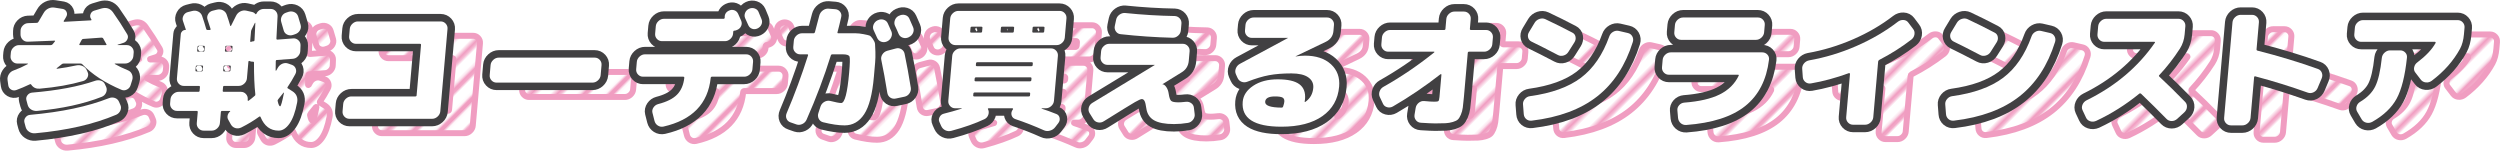
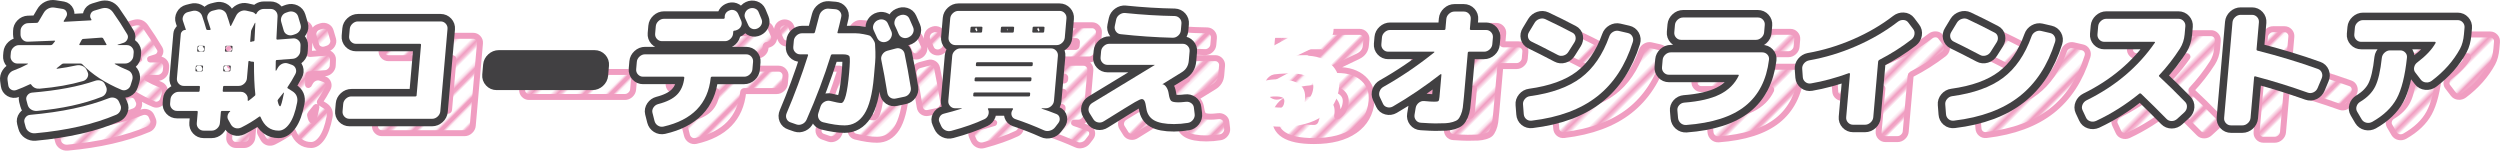
<svg xmlns="http://www.w3.org/2000/svg" id="_レイヤー_2" data-name="レイヤー 2" viewBox="0 0 836.274 50.398">
  <defs>
    <style>
      .cls-1, .cls-2 {
        fill: none;
      }

      .cls-3 {
        fill: #414042;
        stroke: #414042;
        stroke-width: 5px;
      }

      .cls-3, .cls-4 {
        stroke-linecap: round;
        stroke-linejoin: round;
      }

      .cls-4 {
        fill: url(#_新規パターンスウォッチ_5);
        stroke-width: 2px;
      }

      .cls-4, .cls-2 {
        stroke: #f09dc1;
      }

      .cls-2 {
        stroke-width: 2.16px;
      }

      .cls-5 {
        fill: #fff;
      }
    </style>
    <pattern id="_新規パターンスウォッチ_5" data-name="新規パターンスウォッチ 5" x="0" y="0" width="72" height="72" patternTransform="translate(7426.65 -1926.532) rotate(-45) scale(.88)" patternUnits="userSpaceOnUse" viewBox="0 0 72 72">
      <g>
-         <rect class="cls-1" width="72" height="72" />
        <g>
          <line class="cls-2" x1="71.75" y1="68.399" x2="144.25" y2="68.399" />
          <line class="cls-2" x1="71.75" y1="54" x2="144.25" y2="54" />
          <line class="cls-2" x1="71.75" y1="39.6" x2="144.25" y2="39.6" />
          <line class="cls-2" x1="71.75" y1="25.2" x2="144.25" y2="25.2" />
          <line class="cls-2" x1="71.75" y1="10.8" x2="144.25" y2="10.8" />
-           <line class="cls-2" x1="71.75" y1="61.2" x2="144.25" y2="61.2" />
          <line class="cls-2" x1="71.75" y1="46.8" x2="144.25" y2="46.8" />
          <line class="cls-2" x1="71.75" y1="32.399" x2="144.25" y2="32.399" />
          <line class="cls-2" x1="71.75" y1="18" x2="144.25" y2="18" />
          <line class="cls-2" x1="71.75" y1="3.6" x2="144.25" y2="3.6" />
        </g>
        <g>
          <line class="cls-2" x1="-.25" y1="68.399" x2="72.25" y2="68.399" />
          <line class="cls-2" x1="-.25" y1="54" x2="72.25" y2="54" />
          <line class="cls-2" x1="-.25" y1="39.6" x2="72.25" y2="39.6" />
          <line class="cls-2" x1="-.25" y1="25.2" x2="72.25" y2="25.2" />
          <line class="cls-2" x1="-.25" y1="10.8" x2="72.25" y2="10.8" />
          <line class="cls-2" x1="-.25" y1="61.2" x2="72.25" y2="61.2" />
          <line class="cls-2" x1="-.25" y1="46.8" x2="72.25" y2="46.8" />
          <line class="cls-2" x1="-.25" y1="32.399" x2="72.25" y2="32.399" />
          <line class="cls-2" x1="-.25" y1="18" x2="72.25" y2="18" />
          <line class="cls-2" x1="-.25" y1="3.6" x2="72.25" y2="3.6" />
        </g>
        <g>
          <line class="cls-2" x1="-72.25" y1="68.399" x2=".25" y2="68.399" />
          <line class="cls-2" x1="-72.25" y1="54" x2=".25" y2="54" />
          <line class="cls-2" x1="-72.25" y1="39.6" x2=".25" y2="39.6" />
          <line class="cls-2" x1="-72.25" y1="25.2" x2=".25" y2="25.2" />
          <line class="cls-2" x1="-72.25" y1="10.8" x2=".25" y2="10.8" />
          <line class="cls-2" x1="-72.25" y1="61.2" x2=".25" y2="61.2" />
-           <line class="cls-2" x1="-72.25" y1="46.8" x2=".25" y2="46.8" />
          <line class="cls-2" x1="-72.25" y1="32.399" x2=".25" y2="32.399" />
          <line class="cls-2" x1="-72.25" y1="18" x2=".25" y2="18" />
          <line class="cls-2" x1="-72.25" y1="3.6" x2=".25" y2="3.6" />
        </g>
      </g>
    </pattern>
  </defs>
  <g id="text">
    <g>
      <g>
        <path class="cls-4" d="m53.608,28.302c.627.235,1.083.668,1.367,1.298.283.631.322,1.284.116,1.959l-.552,1.761c-.204.646-.606,1.122-1.208,1.431-.601.308-1.201.345-1.799.11-5.455-2.289-9.845-5.15-13.167-8.583-.135-.146-.335-.22-.6-.22h-5.611c-.265,0-.478.074-.638.22-.35.294-.904.734-1.662,1.321-.032.029-.051.074-.056.132-.005.059.022.088.081.088,2.205-.293,4.389-.675,6.551-1.144.72-.147,1.405-.073,2.057.22.652.294,1.112.748,1.383,1.365l.296.66c.273.587.257,1.181-.046,1.783-.303.602-.788,1.006-1.454,1.21-4.232,1.232-9.079,2.084-14.539,2.553-1.216.088-2.149-.352-2.8-1.321-.13-.205-.303-.249-.519-.132-1.538.734-3.021,1.365-4.451,1.893-.639.235-1.232.191-1.778-.132-.546-.323-.865-.807-.955-1.452l-.244-1.761c-.089-.675.064-1.321.457-1.937.392-.616.938-1.041,1.636-1.276,1.551-.557,3.115-1.261,4.692-2.113.032-.029.043-.066.032-.11-.011-.044-.046-.066-.105-.066h-3.402c-.678,0-1.245-.249-1.702-.748-.458-.499-.656-1.085-.597-1.761l.1-1.144c.059-.675.36-1.261.905-1.761.544-.499,1.155-.748,1.833-.748h10.604c.265,0,.48-.102.645-.308l.744-.924c.133-.176.082-.264-.154-.264-4.139.176-7.095.294-8.867.352-.71.029-1.301-.198-1.774-.682-.473-.484-.709-1.078-.706-1.783l.012-1.144c-.001-.675.25-1.269.752-1.783.501-.513,1.092-.785,1.772-.815.297-.029.769-.044,1.418-.044.648,0,1.135-.015,1.462-.044.265,0,.45-.102.557-.308.617-.997,1.206-1.995,1.764-2.993.383-.675.905-1.173,1.567-1.496.662-.323,1.355-.425,2.082-.308l2.745.44c.608.118,1.035.455,1.281,1.013.245.558.196,1.115-.146,1.673-.072.147-.194.36-.365.638-.172.279-.308.492-.409.638-.065.059-.078.132-.042.22.037.088.099.132.188.132,1.951-.088,4.911-.249,8.879-.484.088,0,.158-.036.208-.11.05-.073.049-.139-.005-.198-.027-.029-.054-.059-.081-.088-.027-.029-.039-.059-.037-.088-.34-.499-.395-1.041-.167-1.629.228-.587.644-.968,1.248-1.145l2.359-.704c1.632-.469,2.921-.059,3.869,1.232,1.653,2.318,3.249,4.783,4.788,7.395.307.528.325,1.086.052,1.673-.272.587-.712.984-1.319,1.188l-1.954.616c-.002.03.008.074.033.132h3.049c.677,0,1.244.25,1.702.748.457.499.656,1.086.597,1.761l-.1,1.144c-.059.675-.361,1.262-.905,1.761-.545.499-1.156.748-1.833.748h-3.402c-.06,0-.09.022-.094.066s.007.081.034.11c1.29.734,2.732,1.424,4.326,2.069Zm-2.953,10.52l.478,1.101c.272.587.27,1.204-.007,1.849-.278.646-.739,1.115-1.383,1.409-7.465,3.169-16.512,5.238-27.142,6.206-.742.058-1.412-.11-2.01-.506-.599-.396-.987-.932-1.163-1.607l-.399-1.496c-.155-.587-.04-1.144.345-1.673.384-.528.889-.821,1.513-.88,10.568-.939,19.377-2.802,26.425-5.59.67-.264,1.329-.286,1.972-.066.643.22,1.1.638,1.37,1.254Zm-27.398,3.081c-.742.059-1.413-.102-2.013-.484-.6-.381-.987-.924-1.161-1.629l-.399-1.497c-.155-.587-.033-1.137.365-1.651.398-.513.909-.799,1.533-.858,8.486-.704,15.524-2.025,21.113-3.962.698-.234,1.368-.234,2.011,0,.642.235,1.082.675,1.321,1.321l.373.792c.24.616.215,1.248-.077,1.893-.293.646-.775,1.1-1.445,1.365-6.04,2.377-13.247,3.947-21.621,4.71Zm23.001-22.008c.235,0,.302-.088.2-.264-.453-.88-.81-1.526-1.067-1.937-.1-.205-.298-.308-.592-.308-1.277.118-3.308.264-6.092.44-.236,0-.425.132-.565.396-.215.44-.462.895-.738,1.365-.035.059-.033.125.005.198.038.074.101.11.189.11h8.66Z" />
        <path class="cls-4" d="m108.635,35.301c1.395.88,1.932,2.157,1.609,3.83-.6,3.14-1.452,5.487-2.561,7.043-1.108,1.555-2.311,2.333-3.606,2.333-2.799,0-4.817-1.512-6.054-4.534-.098-.234-.256-.278-.475-.132-1.763,1.291-3.753,2.494-5.971,3.609-.676.323-1.338.389-1.984.198-.646-.191-1.149-.594-1.507-1.21l-.877-1.585c-.256-.44-.325-.917-.206-1.43.118-.513.385-.946.799-1.298.061-.029.08-.073.055-.132-.025-.059-.066-.088-.124-.088h-2.563c-.265,0-.409.132-.432.396l-.324,3.697c-.059.675-.361,1.262-.905,1.761-.545.499-1.156.748-1.833.748h-2.695c-.678,0-1.245-.25-1.702-.748-.457-.499-.656-1.086-.597-1.761l.324-3.697c.023-.264-.098-.396-.363-.396h-6.583c-.678,0-1.245-.249-1.702-.748-.457-.498-.656-1.085-.597-1.761l.119-1.365c.059-.675.36-1.261.905-1.761.544-.499,1.155-.748,1.833-.748h6.583c.265,0,.408-.117.428-.352l.108-1.232c.023-.264-.098-.396-.363-.396h-5.037c-.678,0-1.245-.249-1.702-.748-.457-.499-.656-1.085-.597-1.761l1.294-14.79c.033-.381.195-.711.484-.99.29-.279.625-.418,1.009-.418.177,0,.24-.059.192-.176-.042-.205-.357-1.144-.946-2.817-.214-.587-.161-1.188.158-1.805.319-.616.81-1.012,1.474-1.188l1.4-.352c.725-.205,1.406-.154,2.041.154.636.308,1.073.785,1.311,1.431.563,1.644,1.024,3.111,1.382,4.402.068.235.219.352.455.352h.751c.206,0,.29-.117.252-.352-.274-.909-.61-1.951-1.008-3.125-.213-.587-.154-1.181.178-1.783.332-.601.816-.99,1.45-1.167l1.4-.352c.725-.205,1.405-.154,2.041.154.636.308,1.073.785,1.311,1.431.495,1.409.9,2.671,1.215,3.785.024.059.065.088.124.088.059,0,.106-.029.141-.088.388-.733.94-1.834,1.658-3.301.324-.675.81-1.173,1.456-1.497.646-.323,1.302-.411,1.967-.264l1.95.44c.434.088.811.323,1.131.704.024.059.074.073.151.044.076-.029.131-.073.166-.132.221-.498.557-.895,1.01-1.188.452-.293.944-.44,1.475-.44h2.253c.707,0,1.282.242,1.726.726.443.484.649,1.078.617,1.783-.054.616-.181,3.081-.382,7.395-.021.235.102.352.366.352l5.205-.396c.682-.059,1.275.147,1.78.616.504.47.741,1.042.711,1.717l-.069,1.805c-.001.675-.261,1.284-.779,1.827-.519.543-1.118.83-1.798.858l-5.293.396c-.206,0-.319.118-.34.352.001.323-.007.836-.024,1.541-.017.704-.027,1.232-.028,1.585-.005.059.022.088.081.088s.104-.015.137-.044c.135-.205.31-.513.523-.924.38-.645.898-1.101,1.555-1.365.656-.264,1.298-.279,1.925-.044l1.243.44c.627.235,1.053.668,1.278,1.299.224.631.162,1.254-.186,1.871-.845,1.585-1.691,2.993-2.535,4.226-.138.235-.108.396.09.484l1.466.924Zm-29.963-6.998l.104-1.188c.023-.264-.098-.396-.363-.396h-1.679c-.236,0-.365.132-.388.396l-.104,1.188c-.023.264.083.396.319.396h1.679c.265,0,.409-.132.432-.396Zm.574-6.559l.108-1.232c.023-.264-.098-.396-.363-.396h-1.679c-.236,0-.365.132-.388.396l-.108,1.232c-.021.235.086.352.323.352h1.679c.265,0,.408-.117.428-.352Zm16.791,15.142c.187-.117.262-.308.227-.572-.316-2.788-.464-6.309-.445-10.564.018-.205-.106-.308-.371-.308-.385.029-.762-.044-1.13-.22-.054-.059-.127-.059-.221,0-.093.059-.144.132-.152.22l-.489,5.59c-.059.675-.361,1.262-.905,1.761-.545.499-1.155.748-1.833.748h-4.816c-.265,0-.408.118-.428.352l-.112,1.276c-.021.235.102.352.367.352h5.7c.677,0,1.245.25,1.702.748.457.499.656,1.086.597,1.761l-.027.308c-.005.059.027.11.097.154.069.044.135.051.197.022.724-.528,1.404-1.071,2.042-1.629Zm-10.153-8.187h1.635c.265,0,.409-.132.433-.396l.104-1.188c.023-.264-.098-.396-.363-.396h-1.635c-.265,0-.409.132-.432.396l-.104,1.188c-.023.264.098.396.363.396Zm.319-8.187l-.108,1.232c-.021.235.102.352.367.352h1.635c.265,0,.408-.117.429-.352l.108-1.232c.023-.264-.098-.396-.363-.396h-1.635c-.265,0-.409.132-.432.396Zm8.871-5.942c-.144.294-.223.528-.238.704l-.289,3.301c-.018.206.093.279.334.22.305-.117.546-.176.722-.176.235,0,.365-.132.388-.396.087-2.347.18-4.255.28-5.722-.025-.059-.066-.088-.125-.088-.109.235-.288.594-.536,1.078-.248.484-.427.844-.536,1.078Zm9.496,25.794c.265,0,.69-1.497,1.277-4.49.005-.059-.015-.088-.059-.088-.044,0-.083.015-.114.044-.368.499-.947,1.218-1.735,2.157-.198.235-.261.455-.191.66.253,1.144.527,1.717.822,1.717Zm2.809-31.604c.695-.205,1.355-.161,1.977.132.622.294,1.037.778,1.243,1.452l.817,2.773c.179.646.095,1.27-.252,1.871-.347.602-.87,1.02-1.568,1.254l-.774.264c-.666.206-1.303.162-1.91-.132-.608-.293-1-.777-1.177-1.453-.09-.323-.226-.792-.407-1.408-.182-.616-.318-1.085-.407-1.409-.179-.645-.11-1.269.208-1.871.318-.601.809-1.005,1.476-1.21l.774-.264Z" />
        <path class="cls-4" d="m158.255,11.972c.677,0,1.244.25,1.702.748.457.499.656,1.086.597,1.761l-2.411,27.554c-.059.675-.361,1.262-.905,1.761-.545.499-1.156.748-1.833.748h-27.659c-.678,0-1.245-.25-1.702-.748-.457-.498-.656-1.085-.597-1.761l.216-2.465c.059-.675.36-1.262.905-1.761.544-.498,1.155-.748,1.833-.748h21.385c.265,0,.408-.117.428-.352l1.475-16.858c.023-.264-.098-.396-.363-.396h-21.385c-.678,0-1.245-.249-1.702-.748-.457-.498-.656-1.085-.597-1.76l.216-2.465c.059-.675.36-1.262.905-1.761.544-.498,1.155-.748,1.833-.748h27.659Z" />
        <path class="cls-4" d="m209.775,24.077c.677,0,1.244.25,1.702.748.457.499.657,1.086.598,1.761l-.293,3.345c-.059.675-.361,1.262-.905,1.761-.545.499-1.155.748-1.833.748h-32.078c-.678,0-1.245-.249-1.702-.748-.458-.499-.657-1.085-.598-1.761l.293-3.345c.059-.675.36-1.262.905-1.761.544-.499,1.155-.748,1.833-.748h32.078Z" />
        <path class="cls-4" d="m260.463,22.976c.677,0,1.245.25,1.702.748.457.499.657,1.086.598,1.761l-.216,2.465c-.059.675-.361,1.262-.905,1.761-.545.499-1.155.748-1.833.748h-10.781c-.265,0-.409.132-.432.396-.906,8.657-6.167,14.085-15.785,16.286-.691.146-1.322.036-1.894-.33-.572-.367-.946-.888-1.123-1.563l-.689-2.729c-.152-.616-.034-1.21.355-1.783.388-.572.915-.946,1.579-1.122,2.862-.733,4.965-1.79,6.308-3.169,1.343-1.379,2.147-3.242,2.412-5.59.023-.264-.098-.396-.363-.396h-13.432c-.678,0-1.245-.249-1.702-.748-.458-.499-.657-1.085-.598-1.761l.216-2.465c.059-.675.36-1.261.905-1.761.544-.498,1.155-.748,1.833-.748h33.846Zm-30.242-9.376c.059-.675.36-1.261.906-1.761.544-.499,1.155-.748,1.833-.748h19.972c.088,0,.173-.044.254-.132.081-.088.11-.176.089-.264-.053-1.085.413-1.863,1.397-2.333.614-.293,1.215-.337,1.801-.132.585.206,1.015.602,1.288,1.188.123.264.296.653.516,1.167.22.514.392.902.517,1.166.243.587.235,1.174-.021,1.761-.258.587-.692,1.012-1.305,1.276-.368.176-.671.264-.906.264-.265,0-.408.118-.429.352l-.058.66c-.059.675-.361,1.262-.905,1.761-.545.499-1.156.748-1.833.748h-21.032c-.678,0-1.245-.249-1.702-.748-.458-.498-.656-1.085-.597-1.761l.215-2.465Zm34.357-4.842c.122.294.298.72.529,1.276.231.558.395.954.492,1.188.243.587.236,1.174-.021,1.761-.258.587-.694,1.028-1.309,1.32-.615.294-1.215.338-1.801.132-.586-.205-1.016-.601-1.288-1.188-.219-.528-.577-1.32-1.073-2.377-.244-.587-.243-1.181.002-1.783.244-.601.673-1.049,1.288-1.342.615-.293,1.237-.337,1.868-.132.629.206,1.068.587,1.313,1.144Z" />
        <path class="cls-4" d="m293.408,15.934h3.623c.766,0,1.648.096,2.648.286,1,.191,1.664.345,1.992.462.328.118.714.499,1.159,1.144.444.646.69,1.204.737,1.673.047.47.087,1.357.12,2.663.033,1.306.005,2.473-.085,3.499-.09,1.028-.23,2.627-.419,4.798-.511,5.84-1.591,10.014-3.239,12.523-1.649,2.509-3.842,3.763-6.582,3.763-1.974,0-4.373-.352-7.198-1.056-.663-.176-1.143-.572-1.443-1.188-.299-.616-.331-1.261-.095-1.937l.723-2.201c.233-.645.659-1.144,1.28-1.497.62-.352,1.262-.455,1.927-.308,1.844.47,3.075.704,3.694.704,1.178,0,2.063-3.374,2.653-10.124.267-3.052.314-4.842.138-5.37-.174-.528-.925-.792-2.251-.792h-3.49c-.265,0-.438.118-.517.352-2.211,7.102-4.915,14.261-8.109,21.48-.295.675-.772,1.166-1.432,1.474-.661.308-1.306.359-1.935.154l-2.015-.704c-.63-.206-1.074-.609-1.33-1.21-.257-.601-.238-1.24.057-1.915,2.67-6.279,5.043-12.691,7.118-19.235.082-.264.005-.396-.231-.396h-2.386c-.678,0-1.245-.249-1.702-.748-.458-.498-.656-1.085-.597-1.761l.177-2.025c.059-.675.36-1.262.905-1.761.544-.499,1.155-.748,1.833-.748h3.844c.235,0,.393-.117.473-.352.295-1.027.782-2.876,1.458-5.546.179-.704.568-1.283,1.169-1.739.599-.455,1.25-.653,1.952-.594l2.238.176c.672.059,1.207.345,1.603.858.397.514.523,1.093.378,1.738-.39,1.761-.804,3.463-1.242,5.106-.08.235.013.352.278.352h2.121Zm14.165,2.729c-.674.294-1.325.323-1.951.088-.628-.234-1.077-.66-1.347-1.276-.124-.264-.519-1.129-1.186-2.597-.273-.587-.278-1.203-.015-1.849.262-.645.717-1.129,1.364-1.452h.044c.647-.323,1.299-.381,1.96-.176.659.206,1.123.616,1.394,1.232.273.587.679,1.497,1.219,2.729.24.616.214,1.248-.077,1.893-.292.646-.76,1.115-1.405,1.408Zm5.872,4.094c.728,3.463,1.425,7.278,2.092,11.444.09.646-.066,1.262-.471,1.849-.405.587-.953.954-1.643,1.101l-2.926.616c-.69.147-1.306.037-1.849-.33-.542-.367-.871-.902-.986-1.607-.647-4.05-1.314-7.703-2.002-10.96-.15-.645-.029-1.269.362-1.871.391-.601.935-1.005,1.63-1.21l2.805-.748c.666-.205,1.294-.139,1.883.198.589.338.957.844,1.105,1.519Zm-1.759-12.721c.647-.323,1.3-.389,1.962-.198.66.191,1.125.594,1.397,1.21.81,1.849,1.227,2.803,1.252,2.861.27.616.267,1.248-.011,1.893-.277.646-.738,1.115-1.382,1.409l-.14.088c-.644.294-1.288.33-1.932.11-.643-.22-1.101-.638-1.37-1.254-.123-.293-.318-.748-.588-1.364-.271-.616-.48-1.071-.631-1.365-.273-.587-.285-1.217-.034-1.893.251-.675.698-1.159,1.342-1.452l.136-.044Z" />
        <path class="cls-4" d="m364.269,42.96c.568.235.914.66,1.037,1.276.123.616-.016,1.188-.415,1.717l-1.047,1.365c-.434.587-1.021.983-1.761,1.188-.74.205-1.421.161-2.043-.132-3.146-1.408-6.336-2.656-9.569-3.741-.601-.206-1.001-.601-1.2-1.188-.199-.587-.126-1.173.22-1.761l.204-.308c.064-.058.07-.132.019-.22-.052-.088-.121-.132-.209-.132h-7.953c-.088,0-.158.037-.208.11-.05.074-.049.14.004.198.302.587.335,1.218.1,1.893-.236.675-.675,1.159-1.32,1.453-2.981,1.408-6.643,2.699-10.987,3.873-.725.205-1.405.154-2.041-.154-.636-.308-1.103-.785-1.399-1.43l-.592-1.321c-.275-.558-.254-1.13.062-1.717.316-.587.79-.953,1.422-1.1,1.897-.469,3.874-1.027,5.935-1.673.029,0,.046-.022.05-.066s-.009-.066-.039-.066h-2.165c-.678,0-1.245-.249-1.702-.748-.458-.499-.657-1.085-.598-1.761l1.313-15.01c.059-.675.36-1.261.905-1.761.544-.499,1.155-.748,1.833-.748h30.311c.677,0,1.245.25,1.702.748.457.499.656,1.086.597,1.761l-1.313,15.01c-.059.675-.361,1.262-.905,1.761-.545.499-1.156.748-1.833.748h-1.37c-.03,0-.046.022-.05.066s.008.066.038.066c1.49.47,3.147,1.072,4.968,1.805Zm1.031-34.509c.677,0,1.244.25,1.702.748.457.499.656,1.086.597,1.761l-.562,6.426c-.059.675-.361,1.262-.905,1.761-.545.499-1.156.748-1.833.748h-33.845c-.678,0-1.245-.249-1.702-.748-.458-.499-.656-1.085-.597-1.761l.562-6.426c.059-.675.36-1.261.905-1.761.544-.498,1.155-.748,1.833-.748h33.845Zm-25.919,6.867l.108-1.232c.021-.234-.102-.352-.367-.352h-3.226c-.236,0-.364.118-.384.352l-.108,1.232c-.023.264.083.396.319.396h3.226c.265,0,.409-.132.432-.396Zm-2.926,20.82l-.05.572c-.021.235.101.352.366.352h18.204c.265,0,.408-.117.429-.352l.05-.572c.023-.264-.098-.396-.363-.396h-18.204c-.265,0-.409.132-.432.396Zm.443-5.062l-.046.528c-.023.264.098.396.363.396h18.204c.265,0,.41-.132.433-.396l.046-.528c.023-.264-.098-.396-.363-.396h-18.204c-.265,0-.409.132-.432.396Zm.443-5.062l-.05.572c-.021.235.101.352.367.352h18.204c.265,0,.408-.117.429-.352l.05-.572c.023-.264-.098-.396-.363-.396h-18.204c-.265,0-.409.132-.432.396Zm12.645-10.696l.108-1.232c.021-.234-.102-.352-.367-.352h-3.667c-.236,0-.364.118-.384.352l-.108,1.232c-.023.264.083.396.319.396h3.667c.265,0,.409-.132.433-.396Zm10.162,0l.108-1.232c.021-.234-.102-.352-.367-.352h-3.226c-.236,0-.364.118-.384.352l-.108,1.232c-.023.264.083.396.319.396h3.226c.265,0,.409-.132.432-.396Z" />
        <path class="cls-4" d="m410.227,40.847l.257,2.113c.088.675-.092,1.305-.541,1.893-.449.587-1.018.939-1.705,1.056-1.585.264-3.143.396-4.674.396-3.004,0-5.236-.426-6.692-1.276-1.458-.851-2.312-2.186-2.566-4.005-.162-1.173-.356-1.981-.584-2.421-.227-.44-.532-.66-.914-.66-.353,0-1.128.345-2.322,1.034-1.194.69-4.642,2.81-10.343,6.361-.626.41-1.279.55-1.959.418-.681-.132-1.203-.477-1.566-1.034l-1.317-2.113c-.334-.557-.414-1.167-.238-1.827.175-.66.574-1.181,1.197-1.563l20.811-12.633c.029,0,.045-.015.048-.044.003-.029-.011-.044-.041-.044h-15.774c-.678,0-1.245-.249-1.702-.748-.458-.499-.656-1.085-.597-1.761l.177-2.025c.059-.675.36-1.261.905-1.761.544-.499,1.155-.748,1.833-.748h24.567c.677,0,1.245.25,1.702.748.457.499.657,1.086.598,1.761l-.281,3.213c-.149,1.702-.969,2.993-2.46,3.873l-6.352,3.917.041.044c.412,0,.828.301,1.247.902.418.602.691,1.357.818,2.267.184,1.262.461,2.054.83,2.377.37.323,1.188.484,2.455.484.53,0,1.331-.058,2.401-.176.685-.088,1.298.059,1.839.44.541.382.842.895.904,1.541Zm-22.987-31.692c5.722.587,11.245.924,16.569,1.012.674.03,1.233.294,1.676.792.442.499.634,1.086.575,1.761l-.196,2.245c-.061.704-.372,1.298-.929,1.783s-1.174.712-1.849.682c-5.731-.146-11.515-.543-17.349-1.188-.672-.059-1.205-.367-1.598-.924-.393-.557-.516-1.173-.369-1.849l.45-2.113c.147-.675.519-1.225,1.116-1.651.596-.425,1.231-.609,1.904-.55Z" />
        <path class="cls-4" d="m447.344,23.416c3.741,0,6.654.962,8.74,2.883,2.085,1.922,2.994,4.409,2.727,7.461-.37,4.226-2.234,7.52-5.592,9.882-3.359,2.362-7.925,3.543-13.698,3.543-9.131,0-13.453-2.788-12.965-8.363.185-2.113,1.356-3.888,3.514-5.326,2.159-1.437,4.887-2.157,8.187-2.157,3.358,0,5.769.543,7.236,1.629,1.466,1.086,2.102,2.744,1.907,4.974-.008.088-.027.22-.057.396-.031.176-.05.308-.057.396-.018.206.066.25.253.132,1.57-1.115,2.443-2.67,2.618-4.666.128-1.467-.432-2.641-1.68-3.521-1.248-.88-3.125-1.32-5.628-1.32-2.857,0-5.35.198-7.475.594-2.127.396-4.546,1.122-7.26,2.179-.671.264-1.32.272-1.946.022-.627-.249-1.075-.682-1.344-1.298l-.556-1.232c-.27-.616-.273-1.261-.007-1.937.265-.675.723-1.188,1.372-1.541l16.043-8.627.004-.044h-12.062c-.678,0-1.245-.249-1.702-.748-.457-.498-.656-1.085-.597-1.761l.158-1.805c.059-.675.36-1.261.905-1.761.544-.498,1.155-.748,1.833-.748h24.566c.677,0,1.244.25,1.702.748.457.499.656,1.086.597,1.761l-.177,2.025c-.144,1.644-1,2.847-2.569,3.609l-10.1,4.842.04.044c1.193-.176,2.217-.264,3.072-.264Zm-7.278,17.034c.236-.675.372-1.217.408-1.629.057-.645-.132-1.1-.566-1.364-.434-.264-1.298-.396-2.594-.396-2.062,0-3.144.587-3.247,1.761-.113,1.292,1.714,1.952,5.482,1.981.265,0,.436-.117.517-.352Z" />
        <path class="cls-4" d="m507.944,14.833c.677,0,1.245.25,1.702.748.457.499.657,1.086.598,1.761l-.196,2.245c-.059.675-.361,1.262-.906,1.761-.544.499-1.155.748-1.833.748h-5.037c-.265,0-.41.132-.433.396l-1.294,14.79c-.131,1.497-.256,2.671-.374,3.521-.119.851-.336,1.644-.65,2.377-.315.734-.641,1.261-.979,1.585-.337.323-.899.601-1.685.836-.787.234-1.595.374-2.423.418-.828.044-1.994.066-3.496.066-.913,0-2.498-.074-4.752-.22-.705-.03-1.269-.316-1.692-.859-.424-.543-.576-1.166-.455-1.871l.373-2.245c.118-.675.454-1.239,1.01-1.695.554-.455,1.169-.653,1.841-.594,1.49.147,2.632.22,3.428.22.707,0,1.147-.073,1.322-.22.175-.146.295-.587.359-1.321l.659-7.527c.005-.059-.029-.102-.099-.132-.071-.029-.137-.029-.199,0-5.279,4.109-10.586,7.703-15.922,10.784-.62.352-1.261.44-1.923.264-.663-.176-1.129-.557-1.402-1.144l-1.081-2.289c-.273-.587-.291-1.21-.057-1.871.234-.66.661-1.166,1.282-1.518,5.761-3.228,11.413-7.057,16.956-11.488.064-.058.091-.117.082-.176-.01-.058-.044-.088-.102-.088h-15.332c-.678,0-1.245-.249-1.702-.748-.457-.499-.656-1.085-.597-1.761l.196-2.245c.059-.675.36-1.261.905-1.761.544-.498,1.155-.748,1.833-.748h18.071c.265,0,.41-.132.433-.396l.285-3.257c.059-.675.36-1.261.905-1.761.544-.498,1.155-.748,1.833-.748h3.137c.678,0,1.245.25,1.702.748.457.499.656,1.086.597,1.761l-.285,3.257c-.023.264.098.396.363.396h5.037Z" />
        <path class="cls-4" d="m555.37,15.846c.665.147,1.163.514,1.495,1.101.331.587.394,1.218.188,1.893-2.453,7.835-6.431,13.909-11.934,18.223s-12.794,7.014-21.873,8.099c-.715.088-1.326-.081-1.833-.506-.508-.426-.79-.991-.846-1.695l-.249-3.213c-.061-.645.138-1.247.6-1.805.461-.557,1.034-.88,1.72-.968,7.245-.997,12.933-3.051,17.064-6.162,4.131-3.11,7.288-7.717,9.472-13.821.236-.675.664-1.188,1.284-1.541.62-.352,1.248-.455,1.883-.308l3.031.704Zm-32.24,2.861c-.593-.293-.965-.755-1.115-1.387-.151-.631-.04-1.239.336-1.827l1.86-3.081c.378-.616.915-1.041,1.614-1.276.698-.235,1.358-.205,1.98.088,3.056,1.438,6.061,2.935,9.019,4.49.593.294.949.763,1.069,1.409.121.646-.007,1.262-.382,1.849l-2.001,3.169c-.378.616-.915,1.028-1.61,1.232-.695.206-1.338.147-1.928-.176-3.295-1.731-6.243-3.228-8.842-4.49Z" />
        <path class="cls-4" d="m600.3,22.316c.707,0,1.289.242,1.748.726.459.484.643,1.064.555,1.738-.826,6.75-3.48,11.914-7.961,15.494-4.482,3.58-11.065,5.692-19.753,6.338-.709.029-1.318-.176-1.824-.616-.507-.44-.803-1.012-.888-1.717l-.219-2.553c-.061-.645.136-1.225.594-1.739.457-.513,1.027-.799,1.71-.858,5.011-.381,8.972-1.299,11.883-2.751,2.911-1.452,5.014-3.528,6.311-6.228.079-.235.016-.352-.19-.352h-23.153c-.678,0-1.246-.249-1.702-.748-.458-.499-.656-1.085-.597-1.761l.216-2.465c.059-.675.36-1.261.905-1.761.544-.499,1.155-.748,1.833-.748h30.531Zm-26.418-11.664h25.009c.677,0,1.244.25,1.702.748.457.499.656,1.086.597,1.761l-.215,2.465c-.06.675-.361,1.262-.905,1.761-.544.499-1.155.748-1.833.748h-25.009c-.678,0-1.245-.249-1.702-.748-.458-.499-.657-1.085-.598-1.761l.216-2.465c.059-.675.36-1.261.906-1.761.544-.498,1.155-.748,1.833-.748Z" />
        <path class="cls-4" d="m649.18,12.324l1.623,2.157c.424.528.577,1.144.457,1.849-.121.704-.465,1.276-1.034,1.717-3.316,2.553-6.888,4.813-10.711,6.779-.249.147-.383.338-.403.572l-1.629,18.619c-.059.675-.361,1.262-.905,1.761-.545.499-1.155.748-1.833.748h-4.021c-.678,0-1.245-.25-1.702-.748-.458-.499-.657-1.086-.598-1.761l1.267-14.481c.008-.088-.03-.161-.113-.22-.084-.058-.17-.073-.262-.044-4.351,1.585-8.575,2.729-12.672,3.433-.689.118-1.301-.029-1.839-.44-.538-.41-.837-.953-.896-1.629l-.199-2.773c-.059-.675.134-1.283.579-1.827.445-.543,1.013-.887,1.704-1.034,5.354-.939,10.611-2.531,15.771-4.776,5.16-2.245,9.793-4.952,13.9-8.121.568-.44,1.198-.645,1.888-.616.69.03,1.232.308,1.628.836Z" />
        <path class="cls-4" d="m696.612,15.846c.665.147,1.163.514,1.495,1.101.331.587.394,1.218.188,1.893-2.453,7.835-6.431,13.909-11.934,18.223-5.502,4.314-12.794,7.014-21.873,8.099-.715.088-1.326-.081-1.833-.506-.508-.426-.79-.991-.846-1.695l-.249-3.213c-.061-.645.138-1.247.6-1.805.461-.557,1.034-.88,1.72-.968,7.245-.997,12.933-3.051,17.064-6.162,4.131-3.11,7.288-7.717,9.472-13.821.236-.675.664-1.188,1.284-1.541.62-.352,1.247-.455,1.883-.308l3.031.704Zm-32.24,2.861c-.593-.293-.965-.755-1.115-1.387-.151-.631-.04-1.239.336-1.827l1.86-3.081c.378-.616.915-1.041,1.614-1.276.698-.235,1.358-.205,1.98.088,3.056,1.438,6.061,2.935,9.019,4.49.593.294.949.763,1.069,1.409.121.646-.007,1.262-.382,1.849l-2.001,3.169c-.378.616-.915,1.028-1.61,1.232-.695.206-1.338.147-1.928-.176-3.295-1.731-6.243-3.228-8.842-4.49Z" />
        <path class="cls-4" d="m733.158,30.415c2.724,2.524,5.6,5.341,8.628,8.451.46.47.666,1.042.623,1.717-.044.675-.324,1.262-.839,1.761l-2.401,2.201c-.545.498-1.163.748-1.855.748-.692,0-1.269-.235-1.728-.704-2.705-2.758-5.538-5.561-8.499-8.407-.221-.176-.425-.191-.615-.044-4.536,3.697-9.353,6.734-14.45,9.111-.674.293-1.34.33-1.998.11-.659-.22-1.123-.638-1.393-1.254l-1.154-2.465c-.273-.587-.27-1.203.007-1.849.278-.645.74-1.129,1.387-1.453,9.571-4.695,17.172-11.107,22.803-19.235.064-.059.078-.124.04-.198-.038-.073-.101-.11-.189-.11h-16.746c-.678,0-1.246-.249-1.702-.748-.458-.498-.656-1.085-.597-1.761l.235-2.685c.059-.675.36-1.261.905-1.761.544-.499,1.155-.748,1.833-.748h24.125c.677,0,1.244.25,1.702.748.457.499.656,1.086.597,1.761l-.235,2.685c-.154,1.761-.676,3.345-1.565,4.754-2.079,3.228-4.385,6.192-6.919,8.892-.16.147-.159.308.002.484Z" />
        <path class="cls-4" d="m786.193,27.862c.629.206,1.072.624,1.326,1.254.254.631.233,1.284-.061,1.959l-1.338,3.169c-.263.646-.717,1.122-1.362,1.431-.645.308-1.297.345-1.954.11-5.741-2.054-11.606-3.873-17.594-5.458-.086-.029-.162-.007-.227.066-.066.074-.102.154-.109.242l-1.19,13.601c-.059.675-.361,1.261-.905,1.76-.545.499-1.156.748-1.833.748h-3.8c-.678,0-1.245-.25-1.702-.748-.457-.499-.656-1.086-.597-1.76l2.796-31.956c.059-.675.36-1.262.905-1.761.544-.498,1.155-.748,1.833-.748h3.8c.677,0,1.244.25,1.702.748.457.499.656,1.086.597,1.761l-.786,8.979c-.023.264.08.426.311.484,7.175,1.82,13.904,3.859,20.188,6.118Z" />
        <path class="cls-4" d="m832.965,11.532c.677,0,1.244.25,1.702.748.457.499.656,1.086.597,1.761l-.196,2.245c-.167,1.908-.603,3.521-1.307,4.842-2.21,4.05-5.365,7.615-9.463,10.696-.599.44-1.255.624-1.971.55-.715-.073-1.284-.389-1.706-.946l-1.825-2.377c-.398-.499-.524-1.085-.377-1.761.147-.675.505-1.217,1.07-1.629,2.87-2.171,4.9-4.328,6.09-6.471.036-.088.037-.176.001-.264-.036-.088-.099-.132-.187-.132h-24.699c-.678,0-1.245-.249-1.702-.748-.458-.498-.657-1.085-.598-1.761l.196-2.245c.059-.675.36-1.261.906-1.761.544-.499,1.155-.748,1.833-.748h31.636Zm-19.222,10.124c.677,0,1.245.242,1.704.726.458.484.643,1.064.555,1.739-.652,6.104-1.802,10.667-3.451,13.689-1.649,3.023-4.364,5.605-8.145,7.747-.649.352-1.313.447-1.991.286-.678-.162-1.198-.536-1.559-1.123l-1.5-2.553c-.335-.557-.4-1.159-.196-1.805.203-.645.601-1.144,1.191-1.497,2.361-1.408,4.043-3.125,5.046-5.15,1.002-2.025,1.738-5.223,2.209-9.596.088-.675.404-1.254.948-1.739.543-.484,1.153-.726,1.831-.726h3.358Z" />
      </g>
      <g>
        <path class="cls-3" d="m42.752,23.499c.627.235,1.083.668,1.366,1.299.283.631.322,1.284.116,1.959l-.552,1.761c-.204.646-.606,1.122-1.208,1.431-.601.308-1.201.345-1.799.11-5.455-2.289-9.844-5.15-13.167-8.583-.135-.147-.334-.22-.599-.22h-5.611c-.265,0-.478.073-.638.22-.35.294-.904.734-1.662,1.32-.033.029-.051.074-.056.132-.005.059.021.088.081.088,2.205-.293,4.389-.675,6.551-1.144.72-.146,1.405-.073,2.057.22.652.294,1.112.748,1.383,1.365l.296.66c.272.587.257,1.181-.046,1.783-.303.602-.788,1.006-1.454,1.21-4.232,1.232-9.079,2.084-14.539,2.553-1.216.088-2.149-.352-2.8-1.32-.13-.205-.303-.249-.519-.132-1.538.734-3.021,1.365-4.452,1.893-.639.235-1.232.191-1.778-.132-.546-.323-.865-.807-.956-1.453l-.244-1.761c-.089-.675.064-1.32.457-1.937.392-.616.938-1.041,1.636-1.276,1.551-.557,3.115-1.261,4.692-2.113.032-.029.043-.066.032-.11-.011-.044-.046-.066-.105-.066h-3.402c-.678,0-1.245-.249-1.702-.748-.458-.499-.656-1.085-.597-1.761l.1-1.144c.059-.675.36-1.261.905-1.761.544-.499,1.155-.748,1.833-.748h10.604c.265,0,.48-.102.646-.308l.744-.924c.133-.176.082-.264-.154-.264-4.14.176-7.096.294-8.868.352-.71.029-1.301-.198-1.774-.682-.473-.484-.709-1.078-.706-1.783l.012-1.144c-0-.675.251-1.269.752-1.783.501-.513,1.092-.785,1.772-.814.297-.029.769-.044,1.417-.044.648,0,1.135-.014,1.462-.044.265,0,.451-.102.557-.308.617-.997,1.205-1.995,1.764-2.993.383-.675.905-1.173,1.567-1.496.661-.323,1.355-.425,2.081-.308l2.745.44c.608.118,1.035.455,1.281,1.012.245.558.197,1.115-.146,1.673-.072.147-.194.36-.365.638-.172.279-.308.492-.409.638-.065.059-.078.132-.041.22.036.088.099.132.187.132,1.952-.088,4.911-.249,8.88-.484.088,0,.158-.036.208-.11.051-.073.049-.139-.005-.198-.027-.029-.054-.059-.081-.088-.027-.029-.039-.059-.037-.088-.34-.499-.395-1.041-.167-1.629.228-.587.644-.968,1.248-1.144l2.36-.704c1.632-.469,2.921-.059,3.869,1.232,1.653,2.318,3.249,4.783,4.788,7.395.307.528.325,1.086.052,1.673-.272.587-.712.984-1.319,1.188l-1.954.616c-.003.03.008.074.032.132h3.049c.677,0,1.244.25,1.702.748.457.499.656,1.086.597,1.761l-.1,1.144c-.059.675-.361,1.262-.905,1.761-.545.499-1.156.748-1.833.748h-3.402c-.06,0-.09.022-.094.066-.004.044.007.081.034.11,1.29.734,2.732,1.424,4.326,2.069Zm-2.953,10.52l.478,1.101c.273.587.27,1.204-.007,1.849-.278.646-.739,1.115-1.383,1.409-7.465,3.169-16.512,5.238-27.142,6.206-.742.058-1.412-.11-2.01-.506-.599-.396-.987-.932-1.163-1.607l-.399-1.496c-.155-.587-.04-1.144.345-1.673.385-.528.889-.821,1.513-.88,10.568-.939,19.377-2.802,26.425-5.59.671-.264,1.329-.286,1.972-.066.643.22,1.1.638,1.37,1.254Zm-27.399,3.081c-.742.059-1.412-.102-2.012-.484-.601-.381-.987-.924-1.161-1.629l-.399-1.497c-.155-.587-.033-1.137.365-1.651.398-.513.91-.799,1.533-.858,8.486-.704,15.524-2.025,21.113-3.962.698-.234,1.368-.234,2.011,0,.642.235,1.082.675,1.32,1.321l.373.792c.24.616.215,1.248-.077,1.893-.293.646-.774,1.101-1.445,1.365-6.04,2.377-13.247,3.947-21.621,4.71Zm23.002-22.008c.235,0,.302-.088.2-.264-.453-.88-.809-1.526-1.067-1.937-.1-.205-.298-.308-.592-.308-1.278.118-3.308.264-6.092.44-.236,0-.425.132-.565.396-.215.44-.462.895-.738,1.365-.035.059-.033.125.005.198.038.074.101.11.189.11h8.66Z" />
        <path class="cls-3" d="m97.78,30.497c1.396.88,1.932,2.157,1.609,3.829-.599,3.14-1.452,5.487-2.561,7.043-1.108,1.555-2.311,2.333-3.606,2.333-2.799,0-4.816-1.512-6.054-4.534-.098-.234-.256-.278-.475-.132-1.763,1.291-3.753,2.494-5.971,3.609-.677.323-1.338.389-1.984.198-.646-.191-1.149-.594-1.507-1.21l-.877-1.585c-.256-.44-.325-.917-.206-1.43.118-.513.385-.947.799-1.299.061-.029.08-.073.056-.132-.025-.059-.066-.088-.125-.088h-2.563c-.265,0-.409.132-.432.396l-.324,3.697c-.059.675-.361,1.261-.905,1.761-.545.498-1.156.748-1.833.748h-2.695c-.678,0-1.245-.25-1.702-.748-.457-.499-.656-1.086-.597-1.761l.324-3.697c.023-.264-.098-.396-.363-.396h-6.583c-.678,0-1.245-.249-1.702-.748-.457-.499-.656-1.085-.597-1.761l.119-1.365c.059-.675.36-1.261.905-1.76.544-.499,1.155-.748,1.833-.748h6.583c.265,0,.408-.117.428-.352l.108-1.232c.023-.264-.098-.396-.363-.396h-5.037c-.678,0-1.245-.249-1.702-.748-.457-.499-.656-1.085-.597-1.761l1.294-14.79c.033-.381.195-.711.484-.99.289-.278.625-.418,1.008-.418.177,0,.24-.059.192-.176-.042-.205-.357-1.144-.947-2.817-.214-.587-.161-1.188.158-1.805.319-.616.81-1.013,1.474-1.188l1.4-.352c.725-.205,1.405-.154,2.041.154.635.308,1.072.785,1.311,1.431.563,1.644,1.024,3.111,1.383,4.402.068.235.218.352.455.352h.751c.206,0,.29-.117.252-.352-.274-.909-.61-1.951-1.008-3.125-.213-.587-.154-1.181.178-1.783.332-.601.815-.99,1.45-1.166l1.4-.352c.725-.205,1.405-.154,2.041.154.636.308,1.073.785,1.311,1.431.495,1.409.9,2.671,1.215,3.785.024.059.066.088.125.088.059,0,.105-.029.14-.088.388-.733.94-1.833,1.658-3.301.324-.675.81-1.173,1.457-1.497.646-.323,1.302-.411,1.967-.264l1.95.44c.434.088.811.323,1.131.704.024.059.075.074.151.044.076-.029.132-.073.167-.132.22-.498.557-.895,1.01-1.188.452-.293.944-.44,1.474-.44h2.253c.707,0,1.282.242,1.726.726.444.484.649,1.078.617,1.783-.054.616-.181,3.081-.382,7.395-.021.235.102.352.367.352l5.205-.396c.682-.059,1.275.147,1.78.616.504.47.741,1.042.712,1.717l-.07,1.805c-.001.675-.26,1.284-.779,1.827-.519.543-1.118.83-1.798.858l-5.293.396c-.206,0-.319.118-.34.352.001.323-.007.836-.024,1.541-.017.704-.027,1.232-.028,1.585-.005.059.021.088.081.088s.104-.014.137-.044c.135-.205.31-.513.523-.924.38-.645.899-1.1,1.555-1.365.656-.264,1.298-.278,1.926-.044l1.243.44c.627.235,1.054.668,1.279,1.298.224.631.162,1.254-.186,1.871-.845,1.585-1.69,2.993-2.535,4.226-.138.235-.108.396.091.484l1.465.924Zm-29.963-6.999l.104-1.188c.023-.264-.098-.396-.363-.396h-1.679c-.236,0-.365.132-.388.396l-.104,1.188c-.023.264.083.396.319.396h1.679c.265,0,.409-.132.432-.396Zm.574-6.558l.108-1.232c.023-.264-.098-.396-.363-.396h-1.679c-.236,0-.365.132-.388.396l-.108,1.232c-.021.235.086.352.323.352h1.679c.265,0,.408-.117.428-.352Zm16.791,15.142c.187-.117.262-.308.227-.572-.316-2.788-.464-6.309-.446-10.564.018-.205-.106-.308-.371-.308-.386.029-.762-.044-1.13-.22-.054-.059-.127-.059-.221,0-.094.059-.144.132-.152.22l-.489,5.59c-.059.675-.362,1.262-.906,1.761-.544.499-1.155.748-1.833.748h-4.816c-.265,0-.408.118-.428.352l-.112,1.276c-.021.235.101.352.366.352h5.7c.677,0,1.245.25,1.702.748.457.499.656,1.086.597,1.76l-.027.308c-.005.059.027.11.097.154.069.044.135.051.197.022.723-.528,1.404-1.071,2.042-1.629Zm-10.153-8.187h1.635c.265,0,.409-.132.433-.396l.104-1.188c.023-.264-.098-.396-.363-.396h-1.635c-.265,0-.409.132-.432.396l-.104,1.188c-.023.264.098.396.363.396Zm.319-8.187l-.108,1.232c-.021.235.102.352.367.352h1.635c.265,0,.408-.117.429-.352l.108-1.232c.023-.264-.098-.396-.363-.396h-1.635c-.265,0-.409.132-.432.396Zm8.871-5.942c-.144.294-.223.528-.238.704l-.289,3.301c-.018.206.093.279.334.22.305-.117.546-.176.722-.176.235,0,.365-.132.388-.396.087-2.347.18-4.255.28-5.722-.025-.059-.066-.088-.125-.088-.109.235-.288.594-.536,1.078-.248.484-.427.844-.536,1.079Zm9.496,25.794c.265,0,.69-1.497,1.277-4.49.005-.059-.015-.088-.059-.088-.044,0-.083.015-.114.044-.368.499-.946,1.218-1.735,2.157-.197.235-.261.455-.191.66.253,1.144.527,1.717.822,1.717Zm2.809-31.604c.695-.205,1.355-.161,1.977.132.622.294,1.037.778,1.243,1.452l.818,2.773c.179.646.095,1.27-.252,1.871-.347.602-.87,1.02-1.568,1.254l-.774.264c-.666.206-1.303.162-1.91-.132-.608-.293-1-.777-1.177-1.452-.09-.323-.226-.792-.407-1.408-.182-.616-.318-1.085-.407-1.409-.179-.645-.11-1.269.208-1.871.318-.601.809-1.005,1.476-1.21l.774-.264Z" />
        <path class="cls-3" d="m147.399,7.168c.677,0,1.244.25,1.702.748.457.499.656,1.086.597,1.761l-2.411,27.554c-.059.675-.361,1.262-.905,1.761-.545.499-1.156.748-1.833.748h-27.659c-.678,0-1.245-.25-1.702-.748-.457-.499-.656-1.085-.597-1.761l.216-2.465c.059-.675.36-1.261.905-1.761.544-.498,1.155-.748,1.833-.748h21.385c.265,0,.408-.117.428-.352l1.475-16.858c.023-.264-.098-.396-.363-.396h-21.385c-.678,0-1.245-.249-1.702-.748-.457-.498-.656-1.085-.597-1.761l.216-2.465c.059-.675.36-1.261.905-1.761.544-.498,1.155-.748,1.833-.748h27.659Z" />
        <path class="cls-3" d="m198.92,19.273c.677,0,1.244.25,1.702.748.457.499.656,1.086.597,1.761l-.292,3.345c-.059.675-.361,1.262-.906,1.761-.544.499-1.155.748-1.833.748h-32.078c-.678,0-1.245-.249-1.702-.748-.458-.498-.656-1.085-.597-1.761l.292-3.345c.059-.675.36-1.261.906-1.761.544-.498,1.155-.748,1.833-.748h32.078Z" />
        <path class="cls-3" d="m249.607,18.173c.677,0,1.244.25,1.702.748.457.499.656,1.086.598,1.761l-.216,2.465c-.059.675-.361,1.262-.906,1.761-.544.499-1.155.748-1.833.748h-10.781c-.265,0-.409.132-.432.396-.905,8.657-6.167,14.085-15.785,16.286-.691.146-1.322.036-1.894-.33-.572-.367-.946-.888-1.123-1.563l-.689-2.729c-.152-.616-.034-1.21.355-1.783.388-.572.915-.946,1.579-1.122,2.862-.733,4.964-1.79,6.308-3.169,1.343-1.379,2.147-3.242,2.411-5.59.023-.264-.098-.396-.363-.396h-13.432c-.678,0-1.245-.249-1.702-.748-.458-.498-.656-1.085-.597-1.761l.216-2.465c.059-.675.36-1.262.905-1.761.544-.499,1.155-.748,1.833-.748h33.846Zm-30.242-9.376c.059-.675.36-1.262.906-1.761.544-.498,1.155-.748,1.833-.748h19.972c.088,0,.172-.044.254-.132.081-.088.111-.176.09-.264-.053-1.085.413-1.863,1.397-2.333.614-.293,1.215-.337,1.801-.132.585.206,1.015.602,1.288,1.188.124.264.296.653.516,1.166.22.514.393.902.517,1.167.243.587.236,1.174-.021,1.761-.258.587-.693,1.012-1.305,1.276-.368.176-.671.264-.906.264-.265,0-.408.118-.429.352l-.058.66c-.059.675-.361,1.262-.905,1.76-.545.499-1.156.748-1.833.748h-21.032c-.678,0-1.245-.249-1.702-.748-.458-.498-.657-1.085-.598-1.76l.216-2.465Zm34.357-4.842c.122.294.298.719.529,1.276.231.558.395.954.492,1.188.243.587.236,1.174-.021,1.761-.258.587-.694,1.028-1.309,1.321-.615.294-1.216.338-1.801.132-.586-.205-1.016-.601-1.288-1.188-.219-.528-.577-1.321-1.073-2.377-.244-.587-.243-1.181.002-1.783.244-.601.673-1.049,1.288-1.342.615-.293,1.237-.337,1.868-.132.629.206,1.067.587,1.313,1.145Z" />
        <path class="cls-3" d="m282.552,11.13h3.623c.766,0,1.648.096,2.648.286 1.0.191,1.664.345,1.992.462.328.118.714.499,1.159,1.144.444.646.69,1.204.737,1.673.047.47.087,1.358.12,2.663.033,1.306.005,2.473-.085,3.499-.09,1.028-.23,2.627-.42,4.798-.511,5.84-1.59,10.014-3.239,12.523-1.648,2.509-3.842,3.763-6.581,3.763-1.974,0-4.373-.352-7.198-1.056-.662-.176-1.143-.572-1.442-1.188-.299-.616-.332-1.262-.096-1.937l.723-2.201c.233-.645.659-1.144,1.28-1.497.62-.352,1.261-.455,1.927-.308,1.844.47,3.075.704,3.694.704,1.178,0,2.062-3.374,2.653-10.124.267-3.052.313-4.842.138-5.37-.174-.528-.925-.792-2.251-.792h-3.49c-.265,0-.438.118-.517.352-2.212,7.102-4.915,14.261-8.109,21.48-.295.675-.772,1.167-1.432,1.475-.661.308-1.306.359-1.935.154l-2.015-.704c-.63-.206-1.073-.609-1.33-1.21s-.238-1.239.057-1.915c2.671-6.279,5.043-12.691,7.118-19.235.082-.264.005-.396-.231-.396h-2.386c-.678,0-1.245-.249-1.702-.748-.458-.499-.656-1.085-.597-1.761l.177-2.025c.059-.675.361-1.261.906-1.761.544-.498,1.155-.748,1.833-.748h3.844c.235,0,.393-.117.473-.352.295-1.027.782-2.876,1.458-5.546.179-.704.568-1.283,1.168-1.739.599-.455,1.25-.653,1.952-.594l2.238.176c.672.059,1.208.345,1.604.858.397.514.523,1.093.378,1.739-.39,1.761-.804,3.463-1.242,5.106-.08.235.013.352.278.352h2.121Zm14.165,2.729c-.674.294-1.325.323-1.952.088-.628-.234-1.076-.66-1.347-1.276-.124-.264-.519-1.129-1.187-2.597-.273-.587-.278-1.203-.015-1.849.262-.645.717-1.129,1.364-1.453h.044c.647-.323,1.299-.381,1.96-.176.66.206,1.124.616,1.395,1.232.272.587.679,1.497,1.219,2.729.24.616.214,1.248-.078,1.893-.292.646-.76,1.115-1.404,1.408Zm5.872,4.094c.728,3.463,1.424,7.278,2.092,11.444.09.646-.066,1.262-.471,1.849-.405.587-.953.954-1.643,1.1l-2.926.616c-.69.147-1.307.037-1.849-.33-.542-.367-.871-.902-.986-1.607-.647-4.05-1.315-7.703-2.002-10.96-.15-.645-.029-1.269.362-1.871.391-.601.935-1.005,1.63-1.21l2.805-.748c.666-.205,1.294-.139,1.883.198.589.338.957.844,1.105,1.519Zm-1.759-12.721c.647-.323,1.3-.389,1.961-.198.661.191,1.126.594,1.397,1.21.81,1.849,1.227,2.803,1.252,2.861.27.616.266,1.248-.011,1.893-.277.646-.738,1.115-1.383,1.409l-.14.088c-.644.294-1.289.33-1.932.11s-1.101-.638-1.37-1.254c-.123-.293-.318-.748-.588-1.364-.271-.616-.48-1.071-.631-1.365-.273-.587-.285-1.217-.034-1.893.251-.675.698-1.159,1.342-1.452l.136-.044Z" />
        <path class="cls-3" d="m353.413,38.156c.568.235.915.66,1.038,1.276.123.616-.016,1.188-.415,1.717l-1.047,1.365c-.435.587-1.022.983-1.761,1.188-.74.205-1.421.161-2.043-.132-3.146-1.408-6.336-2.656-9.569-3.741-.601-.206-1.002-.601-1.2-1.188-.199-.587-.126-1.173.22-1.761l.204-.308c.064-.058.07-.132.019-.22-.052-.088-.122-.132-.21-.132h-7.953c-.088,0-.157.037-.208.11-.051.074-.049.14.004.198.302.587.335,1.218.1,1.893-.236.675-.676,1.159-1.32,1.452-2.981,1.408-6.643,2.7-10.987,3.873-.725.205-1.405.154-2.042-.154-.636-.308-1.102-.785-1.399-1.43l-.592-1.321c-.275-.558-.254-1.13.062-1.717.316-.587.79-.953,1.422-1.101,1.897-.469,3.874-1.027,5.935-1.673.029,0,.046-.022.05-.066.003-.044-.01-.066-.039-.066h-2.165c-.678,0-1.245-.249-1.702-.748-.458-.498-.656-1.085-.597-1.761l1.313-15.01c.059-.675.36-1.261.906-1.761.544-.499,1.155-.748,1.833-.748h30.311c.677,0,1.244.25,1.702.748.457.499.656,1.086.597,1.761l-1.313,15.01c-.059.675-.361,1.262-.905,1.761-.545.499-1.156.748-1.833.748h-1.37c-.03,0-.046.022-.049.066-.004.044.008.066.038.066,1.49.47,3.147,1.071,4.967,1.805Zm1.031-34.509c.677,0,1.244.25,1.702.748.457.499.656,1.086.597,1.761l-.562,6.426c-.059.675-.361,1.262-.905,1.761-.545.499-1.156.748-1.833.748h-33.845c-.678,0-1.245-.249-1.702-.748-.457-.498-.656-1.085-.597-1.761l.562-6.426c.059-.675.36-1.262.905-1.761.544-.499,1.155-.748,1.833-.748h33.845Zm-25.919,6.867l.108-1.232c.021-.234-.102-.352-.367-.352h-3.226c-.236,0-.364.118-.384.352l-.108,1.232c-.023.264.083.396.319.396h3.226c.265,0,.409-.132.432-.396Zm-2.926,20.82l-.05.572c-.021.235.102.352.367.352h18.204c.265,0,.408-.117.429-.352l.05-.572c.023-.264-.098-.396-.363-.396h-18.204c-.265,0-.409.132-.432.396Zm.443-5.062l-.046.528c-.023.264.098.396.363.396h18.204c.265,0,.41-.132.433-.396l.046-.528c.023-.264-.098-.396-.363-.396h-18.204c-.265,0-.409.132-.432.396Zm.443-5.062l-.05.572c-.021.235.102.352.367.352h18.204c.265,0,.408-.117.429-.352l.05-.572c.023-.264-.098-.396-.363-.396h-18.204c-.265,0-.409.132-.432.396Zm12.645-10.696l.108-1.232c.021-.234-.102-.352-.367-.352h-3.667c-.236,0-.364.118-.384.352l-.108,1.232c-.023.264.083.396.319.396h3.667c.265,0,.41-.132.433-.396Zm10.162,0l.108-1.232c.021-.234-.102-.352-.367-.352h-3.226c-.236,0-.364.118-.384.352l-.108,1.232c-.023.264.083.396.319.396h3.226c.265,0,.409-.132.432-.396Z" />
        <path class="cls-3" d="m399.372,36.043l.257,2.113c.088.675-.092,1.305-.541,1.893-.449.587-1.018.939-1.705,1.056-1.585.264-3.143.396-4.674.396-3.004,0-5.236-.426-6.692-1.276-1.458-.851-2.313-2.186-2.566-4.005-.162-1.173-.356-1.981-.583-2.421-.227-.44-.532-.66-.915-.66-.353,0-1.127.345-2.322,1.034-1.194.69-4.642,2.81-10.343,6.361-.625.41-1.278.55-1.959.418-.681-.132-1.203-.477-1.566-1.034l-1.318-2.113c-.334-.557-.414-1.166-.237-1.827.175-.66.574-1.181,1.197-1.563l20.811-12.633c.029,0,.046-.014.048-.044.002-.029-.011-.044-.041-.044h-15.774c-.678,0-1.245-.249-1.702-.748-.458-.498-.656-1.085-.597-1.761l.177-2.025c.059-.675.36-1.262.905-1.761.544-.498,1.155-.748,1.833-.748h24.567c.677,0,1.244.25,1.702.748.457.499.656,1.086.597,1.761l-.281,3.213c-.149,1.702-.969,2.993-2.46,3.873l-6.352,3.917.041.044c.412,0,.828.301,1.247.902.418.602.691,1.358.818,2.267.184,1.262.461,2.054.83,2.377.37.323,1.188.484,2.454.484.53,0,1.331-.058,2.401-.176.685-.088,1.298.059,1.839.44.541.382.842.895.904,1.54Zm-22.987-31.692c5.721.587,11.245.924,16.569,1.012.675.03,1.234.294,1.676.792.443.499.634,1.086.575,1.76l-.196,2.245c-.062.704-.372,1.298-.929,1.783-.558.484-1.174.712-1.849.682-5.731-.146-11.515-.543-17.349-1.188-.673-.058-1.205-.366-1.598-.924-.393-.557-.516-1.173-.368-1.849l.45-2.113c.147-.675.519-1.225,1.117-1.651.596-.425,1.231-.609,1.904-.55Z" />
-         <path class="cls-3" d="m436.489,18.613c3.741,0,6.654.962,8.74,2.883,2.085,1.922,2.994,4.409,2.727,7.461-.37,4.226-2.234,7.52-5.592,9.882-3.359,2.362-7.925,3.543-13.698,3.543-9.131,0-13.453-2.788-12.965-8.363.185-2.113,1.356-3.888,3.514-5.326,2.159-1.437,4.887-2.157,8.187-2.157,3.358,0,5.769.543,7.236,1.629,1.466,1.086,2.102,2.744,1.906,4.974-.007.088-.027.22-.057.396-.031.176-.049.308-.057.396-.018.206.067.25.254.132,1.57-1.115,2.443-2.67,2.618-4.666.128-1.467-.432-2.641-1.68-3.521-1.248-.88-3.126-1.321-5.629-1.321-2.857,0-5.349.198-7.475.594-2.127.396-4.546,1.122-7.26,2.179-.671.264-1.32.272-1.946.022-.627-.249-1.075-.682-1.345-1.299l-.555-1.232c-.27-.616-.273-1.261-.007-1.937.265-.675.723-1.188,1.372-1.541l16.043-8.627.004-.044h-12.062c-.678,0-1.245-.249-1.702-.748-.458-.498-.656-1.085-.597-1.761l.158-1.805c.059-.675.36-1.262.905-1.761.544-.499,1.155-.748,1.833-.748h24.566c.678,0,1.245.25,1.702.748.457.499.656,1.086.597,1.761l-.177,2.025c-.144,1.644-1,2.847-2.569,3.609l-10.1,4.842.04.044c1.193-.176,2.217-.264,3.072-.264Zm-7.278,17.035c.236-.675.372-1.217.408-1.629.056-.645-.132-1.101-.566-1.365s-1.298-.396-2.594-.396c-2.062,0-3.144.587-3.247,1.761-.113,1.292,1.714,1.952,5.482,1.981.265,0,.436-.117.517-.352Z" />
        <path class="cls-3" d="m497.088,10.03c.677,0,1.244.25,1.702.748.457.499.657,1.086.598,1.761l-.197,2.245c-.059.675-.361,1.262-.905,1.761-.545.499-1.155.748-1.833.748h-5.037c-.265,0-.41.132-.433.396l-1.294,14.79c-.131,1.496-.256,2.671-.374,3.521-.119.851-.336,1.644-.65,2.377-.315.734-.641,1.261-.979,1.585-.337.323-.899.601-1.685.836-.787.234-1.595.374-2.423.418-.829.044-1.994.066-3.497.066-.913,0-2.497-.074-4.752-.22-.705-.03-1.27-.316-1.692-.858-.424-.543-.576-1.167-.455-1.871l.373-2.245c.118-.675.454-1.239,1.01-1.695.554-.455,1.169-.653,1.841-.594,1.49.147,2.632.22,3.428.22.707,0,1.147-.073,1.322-.22.174-.147.294-.587.359-1.321l.658-7.527c.005-.059-.028-.102-.099-.132-.072-.029-.138-.029-.199,0-5.279,4.109-10.586,7.703-15.922,10.784-.62.352-1.261.44-1.923.264-.662-.176-1.129-.557-1.402-1.144l-1.081-2.289c-.273-.587-.291-1.21-.057-1.871.234-.66.661-1.167,1.282-1.518,5.761-3.228,11.413-7.057,16.956-11.489.064-.058.091-.117.082-.176-.01-.058-.044-.088-.102-.088h-15.332c-.678,0-1.246-.249-1.702-.748-.458-.498-.656-1.085-.597-1.761l.197-2.245c.059-.675.36-1.261.905-1.761.544-.499,1.155-.748,1.833-.748h18.071c.265,0,.41-.132.433-.396l.285-3.257c.059-.675.36-1.262.905-1.761.544-.498,1.155-.748,1.833-.748h3.137c.678,0,1.245.25,1.702.748.457.499.656,1.086.597,1.761l-.285,3.257c-.023.264.098.396.363.396h5.037Z" />
        <path class="cls-3" d="m544.514,11.042c.664.147,1.163.514,1.495,1.1.331.587.394,1.218.188,1.893-2.453,7.835-6.431,13.909-11.934,18.223s-12.794,7.014-21.873,8.099c-.715.088-1.326-.081-1.833-.506-.508-.426-.79-.991-.846-1.695l-.248-3.213c-.061-.645.138-1.247.599-1.805.461-.557,1.034-.88,1.72-.968,7.245-.997,12.933-3.052,17.064-6.162,4.13-3.11,7.288-7.717,9.472-13.821.236-.675.664-1.188,1.284-1.541.62-.352,1.247-.455,1.883-.308l3.031.704Zm-32.24,2.861c-.593-.293-.965-.755-1.115-1.387-.151-.631-.04-1.239.336-1.827l1.86-3.081c.377-.616.915-1.041,1.614-1.276.698-.235,1.357-.205,1.98.088,3.055,1.438,6.061,2.935,9.018,4.49.593.294.95.763,1.07,1.409.12.646-.007,1.262-.382,1.849l-2.001,3.169c-.378.616-.915,1.028-1.61,1.232-.696.206-1.338.147-1.928-.176-3.295-1.731-6.243-3.228-8.842-4.49Z" />
        <path class="cls-3" d="m589.444,17.512c.707,0,1.29.242,1.748.726.458.484.643,1.064.555,1.739-.827,6.75-3.48,11.914-7.961,15.494-4.481,3.581-11.065,5.693-19.752,6.338-.709.029-1.318-.176-1.824-.616-.507-.44-.803-1.012-.888-1.717l-.219-2.553c-.061-.645.136-1.225.594-1.739.457-.513,1.027-.799,1.71-.858,5.011-.381,8.973-1.298,11.883-2.751,2.911-1.452,5.015-3.528,6.311-6.228.079-.234.016-.352-.19-.352h-23.153c-.678,0-1.246-.249-1.702-.748-.458-.499-.656-1.085-.597-1.761l.216-2.465c.059-.675.36-1.261.905-1.761.544-.499,1.155-.748,1.833-.748h30.531Zm-26.418-11.664h25.009c.677,0,1.244.25,1.701.748.457.499.656,1.086.597,1.761l-.216,2.465c-.059.675-.361,1.262-.905,1.761-.545.499-1.155.748-1.833.748h-25.009c-.678,0-1.245-.249-1.702-.748-.458-.498-.657-1.085-.598-1.761l.216-2.465c.059-.675.36-1.262.905-1.761.544-.499,1.155-.748,1.833-.748Z" />
        <path class="cls-3" d="m638.325,7.521l1.623,2.157c.425.528.577,1.144.457,1.849-.121.704-.465,1.276-1.034,1.717-3.316,2.553-6.887,4.813-10.711,6.778-.249.147-.383.338-.404.572l-1.629,18.619c-.059.675-.361,1.261-.905,1.761-.545.498-1.156.748-1.833.748h-4.021c-.678,0-1.245-.25-1.701-.748-.458-.499-.657-1.086-.598-1.761l1.267-14.481c.008-.088-.03-.161-.113-.22-.083-.059-.17-.073-.261-.044-4.352,1.585-8.575,2.729-12.672,3.433-.689.118-1.301-.029-1.839-.44-.539-.41-.837-.953-.896-1.629l-.199-2.773c-.059-.675.134-1.283.579-1.827.445-.543,1.013-.887,1.703-1.034,5.355-.939,10.612-2.531,15.772-4.776,5.16-2.245,9.793-4.952,13.9-8.121.568-.44,1.198-.645,1.888-.616.689.03,1.232.308,1.628.836Z" />
        <path class="cls-3" d="m685.757,11.042c.664.147,1.163.514,1.495,1.1.331.587.394,1.218.187,1.893-2.452,7.835-6.43,13.909-11.933,18.223s-12.794,7.014-21.873,8.099c-.715.088-1.326-.081-1.833-.506-.508-.426-.79-.991-.846-1.695l-.248-3.213c-.061-.645.138-1.247.599-1.805.461-.557,1.034-.88,1.72-.968,7.245-.997,12.933-3.052,17.064-6.162,4.13-3.11,7.288-7.717,9.472-13.821.236-.675.664-1.188,1.284-1.541.62-.352,1.247-.455,1.883-.308l3.031.704Zm-32.24,2.861c-.593-.293-.965-.755-1.115-1.387-.151-.631-.04-1.239.336-1.827l1.86-3.081c.377-.616.915-1.041,1.614-1.276.698-.235,1.357-.205,1.98.088,3.055,1.438,6.061,2.935,9.018,4.49.593.294.95.763,1.07,1.409.12.646-.007,1.262-.382,1.849l-2.001,3.169c-.378.616-.915,1.028-1.61,1.232-.696.206-1.338.147-1.928-.176-3.295-1.731-6.243-3.228-8.842-4.49Z" />
        <path class="cls-3" d="m722.302,25.611c2.724,2.524,5.6,5.341,8.628,8.451.46.47.666,1.042.623,1.717-.044.675-.324,1.262-.839,1.76l-2.402,2.201c-.544.499-1.163.748-1.855.748-.692,0-1.269-.235-1.728-.704-2.704-2.758-5.537-5.561-8.498-8.407-.221-.176-.425-.191-.615-.044-4.537,3.697-9.353,6.734-14.45,9.111-.674.293-1.34.33-1.998.11-.659-.22-1.123-.638-1.393-1.254l-1.154-2.465c-.273-.587-.271-1.203.007-1.849.278-.645.74-1.129,1.386-1.452,9.572-4.695,17.173-11.107,22.803-19.235.064-.059.077-.124.04-.198-.038-.073-.101-.11-.19-.11h-16.746c-.678,0-1.245-.249-1.702-.748-.457-.499-.656-1.085-.597-1.761l.235-2.685c.059-.675.36-1.262.905-1.761.544-.498,1.155-.748,1.833-.748h24.125c.677,0,1.244.25,1.702.748.457.499.656,1.086.597,1.761l-.235,2.685c-.154,1.761-.676,3.345-1.565,4.754-2.079,3.228-4.385,6.192-6.919,8.891-.16.147-.159.308.002.484Z" />
        <path class="cls-3" d="m775.338,23.058c.629.206,1.072.624,1.326,1.254.254.631.233,1.284-.061,1.959l-1.338,3.169c-.263.646-.717,1.122-1.362,1.431-.646.308-1.297.345-1.954.11-5.741-2.054-11.606-3.873-17.594-5.458-.086-.029-.162-.007-.227.066-.066.073-.102.154-.109.242l-1.19,13.601c-.059.675-.361,1.261-.905,1.761-.545.499-1.156.748-1.833.748h-3.8c-.678,0-1.245-.25-1.702-.748-.457-.499-.656-1.086-.597-1.761l2.796-31.956c.059-.675.36-1.261.905-1.761.544-.498,1.155-.748,1.833-.748h3.8c.677,0,1.245.25,1.702.748.457.499.656,1.086.597,1.761l-.786,8.979c-.023.264.08.426.311.484,7.175,1.82,13.904,3.859,20.188,6.118Z" />
        <path class="cls-3" d="m822.11,6.728c.677,0,1.244.25,1.702.748.457.499.656,1.086.597,1.761l-.196,2.245c-.167,1.908-.603,3.521-1.308,4.842-2.209,4.05-5.365,7.615-9.463,10.696-.599.44-1.255.624-1.971.55-.716-.073-1.284-.389-1.706-.946l-1.825-2.377c-.398-.499-.524-1.085-.377-1.761.147-.675.504-1.217,1.07-1.629,2.87-2.171,4.9-4.328,6.089-6.47.037-.088.038-.176.001-.264-.036-.088-.099-.132-.188-.132h-24.699c-.678,0-1.245-.249-1.702-.748-.458-.499-.656-1.085-.597-1.761l.196-2.245c.059-.675.36-1.261.906-1.761.544-.499,1.155-.748,1.833-.748h31.636Zm-19.222,10.124c.677,0,1.245.242,1.704.726.458.484.643,1.064.555,1.739-.652,6.104-1.802,10.667-3.451,13.689-1.649,3.023-4.364,5.605-8.145,7.747-.649.352-1.313.447-1.991.286-.678-.162-1.198-.536-1.559-1.123l-1.5-2.553c-.335-.557-.399-1.159-.195-1.805.203-.645.601-1.144,1.191-1.497,2.361-1.408,4.043-3.125,5.046-5.15,1.001-2.025,1.738-5.223,2.209-9.596.088-.675.404-1.254.948-1.739.542-.484,1.153-.726,1.831-.726h3.358Z" />
      </g>
      <g>
        <path class="cls-5" d="m42.752,23.499c.627.235,1.083.668,1.366,1.299.283.631.322,1.284.116,1.959l-.552,1.761c-.204.646-.606,1.122-1.208,1.431-.601.308-1.201.345-1.799.11-5.455-2.289-9.844-5.15-13.167-8.583-.135-.147-.334-.22-.599-.22h-5.611c-.265,0-.478.073-.638.22-.35.294-.904.734-1.662,1.32-.033.029-.051.074-.056.132-.005.059.021.088.081.088,2.205-.293,4.389-.675,6.551-1.144.72-.146,1.405-.073,2.057.22.652.294,1.112.748,1.383,1.365l.296.66c.272.587.257,1.181-.046,1.783-.303.602-.788,1.006-1.454,1.21-4.232,1.232-9.079,2.084-14.539,2.553-1.216.088-2.149-.352-2.8-1.32-.13-.205-.303-.249-.519-.132-1.538.734-3.021,1.365-4.452,1.893-.639.235-1.232.191-1.778-.132-.546-.323-.865-.807-.956-1.453l-.244-1.761c-.089-.675.064-1.32.457-1.937.392-.616.938-1.041,1.636-1.276,1.551-.557,3.115-1.261,4.692-2.113.032-.029.043-.066.032-.11-.011-.044-.046-.066-.105-.066h-3.402c-.678,0-1.245-.249-1.702-.748-.458-.499-.656-1.085-.597-1.761l.1-1.144c.059-.675.36-1.261.905-1.761.544-.499,1.155-.748,1.833-.748h10.604c.265,0,.48-.102.646-.308l.744-.924c.133-.176.082-.264-.154-.264-4.14.176-7.096.294-8.868.352-.71.029-1.301-.198-1.774-.682-.473-.484-.709-1.078-.706-1.783l.012-1.144c-0-.675.251-1.269.752-1.783.501-.513,1.092-.785,1.772-.814.297-.029.769-.044,1.417-.044.648,0,1.135-.014,1.462-.044.265,0,.451-.102.557-.308.617-.997,1.205-1.995,1.764-2.993.383-.675.905-1.173,1.567-1.496.661-.323,1.355-.425,2.081-.308l2.745.44c.608.118,1.035.455,1.281,1.012.245.558.197,1.115-.146,1.673-.072.147-.194.36-.365.638-.172.279-.308.492-.409.638-.065.059-.078.132-.041.22.036.088.099.132.187.132,1.952-.088,4.911-.249,8.88-.484.088,0,.158-.036.208-.11.051-.073.049-.139-.005-.198-.027-.029-.054-.059-.081-.088-.027-.029-.039-.059-.037-.088-.34-.499-.395-1.041-.167-1.629.228-.587.644-.968,1.248-1.144l2.36-.704c1.632-.469,2.921-.059,3.869,1.232,1.653,2.318,3.249,4.783,4.788,7.395.307.528.325,1.086.052,1.673-.272.587-.712.984-1.319,1.188l-1.954.616c-.003.03.008.074.032.132h3.049c.677,0,1.244.25,1.702.748.457.499.656,1.086.597,1.761l-.1,1.144c-.059.675-.361,1.262-.905,1.761-.545.499-1.156.748-1.833.748h-3.402c-.06,0-.09.022-.094.066-.004.044.007.081.034.11,1.29.734,2.732,1.424,4.326,2.069Zm-2.953,10.52l.478,1.101c.273.587.27,1.204-.007,1.849-.278.646-.739,1.115-1.383,1.409-7.465,3.169-16.512,5.238-27.142,6.206-.742.058-1.412-.11-2.01-.506-.599-.396-.987-.932-1.163-1.607l-.399-1.496c-.155-.587-.04-1.144.345-1.673.385-.528.889-.821,1.513-.88,10.568-.939,19.377-2.802,26.425-5.59.671-.264,1.329-.286,1.972-.066.643.22,1.1.638,1.37,1.254Zm-27.399,3.081c-.742.059-1.412-.102-2.012-.484-.601-.381-.987-.924-1.161-1.629l-.399-1.497c-.155-.587-.033-1.137.365-1.651.398-.513.91-.799,1.533-.858,8.486-.704,15.524-2.025,21.113-3.962.698-.234,1.368-.234,2.011,0,.642.235,1.082.675,1.32,1.321l.373.792c.24.616.215,1.248-.077,1.893-.293.646-.774,1.101-1.445,1.365-6.04,2.377-13.247,3.947-21.621,4.71Zm23.002-22.008c.235,0,.302-.088.2-.264-.453-.88-.809-1.526-1.067-1.937-.1-.205-.298-.308-.592-.308-1.278.118-3.308.264-6.092.44-.236,0-.425.132-.565.396-.215.44-.462.895-.738,1.365-.035.059-.033.125.005.198.038.074.101.11.189.11h8.66Z" />
        <path class="cls-5" d="m97.78,30.497c1.396.88,1.932,2.157,1.609,3.829-.599,3.14-1.452,5.487-2.561,7.043-1.108,1.555-2.311,2.333-3.606,2.333-2.799,0-4.816-1.512-6.054-4.534-.098-.234-.256-.278-.475-.132-1.763,1.291-3.753,2.494-5.971,3.609-.677.323-1.338.389-1.984.198-.646-.191-1.149-.594-1.507-1.21l-.877-1.585c-.256-.44-.325-.917-.206-1.43.118-.513.385-.947.799-1.299.061-.029.08-.073.056-.132-.025-.059-.066-.088-.125-.088h-2.563c-.265,0-.409.132-.432.396l-.324,3.697c-.059.675-.361,1.261-.905,1.761-.545.498-1.156.748-1.833.748h-2.695c-.678,0-1.245-.25-1.702-.748-.457-.499-.656-1.086-.597-1.761l.324-3.697c.023-.264-.098-.396-.363-.396h-6.583c-.678,0-1.245-.249-1.702-.748-.457-.499-.656-1.085-.597-1.761l.119-1.365c.059-.675.36-1.261.905-1.76.544-.499,1.155-.748,1.833-.748h6.583c.265,0,.408-.117.428-.352l.108-1.232c.023-.264-.098-.396-.363-.396h-5.037c-.678,0-1.245-.249-1.702-.748-.457-.499-.656-1.085-.597-1.761l1.294-14.79c.033-.381.195-.711.484-.99.289-.278.625-.418,1.008-.418.177,0,.24-.059.192-.176-.042-.205-.357-1.144-.947-2.817-.214-.587-.161-1.188.158-1.805.319-.616.81-1.013,1.474-1.188l1.4-.352c.725-.205,1.405-.154,2.041.154.635.308,1.072.785,1.311,1.431.563,1.644,1.024,3.111,1.383,4.402.068.235.218.352.455.352h.751c.206,0,.29-.117.252-.352-.274-.909-.61-1.951-1.008-3.125-.213-.587-.154-1.181.178-1.783.332-.601.815-.99,1.45-1.166l1.4-.352c.725-.205,1.405-.154,2.041.154.636.308,1.073.785,1.311,1.431.495,1.409.9,2.671,1.215,3.785.024.059.066.088.125.088.059,0,.105-.029.14-.088.388-.733.94-1.833,1.658-3.301.324-.675.81-1.173,1.457-1.497.646-.323,1.302-.411,1.967-.264l1.95.44c.434.088.811.323,1.131.704.024.059.075.074.151.044.076-.029.132-.073.167-.132.22-.498.557-.895,1.01-1.188.452-.293.944-.44,1.474-.44h2.253c.707,0,1.282.242,1.726.726.444.484.649,1.078.617,1.783-.054.616-.181,3.081-.382,7.395-.021.235.102.352.367.352l5.205-.396c.682-.059,1.275.147,1.78.616.504.47.741,1.042.712,1.717l-.07,1.805c-.001.675-.26,1.284-.779,1.827-.519.543-1.118.83-1.798.858l-5.293.396c-.206,0-.319.118-.34.352.001.323-.007.836-.024,1.541-.017.704-.027,1.232-.028,1.585-.005.059.021.088.081.088s.104-.014.137-.044c.135-.205.31-.513.523-.924.38-.645.899-1.1,1.555-1.365.656-.264,1.298-.278,1.926-.044l1.243.44c.627.235,1.054.668,1.279,1.298.224.631.162,1.254-.186,1.871-.845,1.585-1.69,2.993-2.535,4.226-.138.235-.108.396.091.484l1.465.924Zm-29.963-6.999l.104-1.188c.023-.264-.098-.396-.363-.396h-1.679c-.236,0-.365.132-.388.396l-.104,1.188c-.023.264.083.396.319.396h1.679c.265,0,.409-.132.432-.396Zm.574-6.558l.108-1.232c.023-.264-.098-.396-.363-.396h-1.679c-.236,0-.365.132-.388.396l-.108,1.232c-.021.235.086.352.323.352h1.679c.265,0,.408-.117.428-.352Zm16.791,15.142c.187-.117.262-.308.227-.572-.316-2.788-.464-6.309-.446-10.564.018-.205-.106-.308-.371-.308-.386.029-.762-.044-1.13-.22-.054-.059-.127-.059-.221,0-.094.059-.144.132-.152.22l-.489,5.59c-.059.675-.362,1.262-.906,1.761-.544.499-1.155.748-1.833.748h-4.816c-.265,0-.408.118-.428.352l-.112,1.276c-.021.235.101.352.366.352h5.7c.677,0,1.245.25,1.702.748.457.499.656,1.086.597,1.76l-.027.308c-.005.059.027.11.097.154.069.044.135.051.197.022.723-.528,1.404-1.071,2.042-1.629Zm-10.153-8.187h1.635c.265,0,.409-.132.433-.396l.104-1.188c.023-.264-.098-.396-.363-.396h-1.635c-.265,0-.409.132-.432.396l-.104,1.188c-.023.264.098.396.363.396Zm.319-8.187l-.108,1.232c-.021.235.102.352.367.352h1.635c.265,0,.408-.117.429-.352l.108-1.232c.023-.264-.098-.396-.363-.396h-1.635c-.265,0-.409.132-.432.396Zm8.871-5.942c-.144.294-.223.528-.238.704l-.289,3.301c-.018.206.093.279.334.22.305-.117.546-.176.722-.176.235,0,.365-.132.388-.396.087-2.347.18-4.255.28-5.722-.025-.059-.066-.088-.125-.088-.109.235-.288.594-.536,1.078-.248.484-.427.844-.536,1.079Zm9.496,25.794c.265,0,.69-1.497,1.277-4.49.005-.059-.015-.088-.059-.088-.044,0-.083.015-.114.044-.368.499-.946,1.218-1.735,2.157-.197.235-.261.455-.191.66.253,1.144.527,1.717.822,1.717Zm2.809-31.604c.695-.205,1.355-.161,1.977.132.622.294,1.037.778,1.243,1.452l.818,2.773c.179.646.095,1.27-.252,1.871-.347.602-.87,1.02-1.568,1.254l-.774.264c-.666.206-1.303.162-1.91-.132-.608-.293-1-.777-1.177-1.452-.09-.323-.226-.792-.407-1.408-.182-.616-.318-1.085-.407-1.409-.179-.645-.11-1.269.208-1.871.318-.601.809-1.005,1.476-1.21l.774-.264Z" />
        <path class="cls-5" d="m147.399,7.168c.677,0,1.244.25,1.702.748.457.499.656,1.086.597,1.761l-2.411,27.554c-.059.675-.361,1.262-.905,1.761-.545.499-1.156.748-1.833.748h-27.659c-.678,0-1.245-.25-1.702-.748-.457-.499-.656-1.085-.597-1.761l.216-2.465c.059-.675.36-1.261.905-1.761.544-.498,1.155-.748,1.833-.748h21.385c.265,0,.408-.117.428-.352l1.475-16.858c.023-.264-.098-.396-.363-.396h-21.385c-.678,0-1.245-.249-1.702-.748-.457-.498-.656-1.085-.597-1.761l.216-2.465c.059-.675.36-1.261.905-1.761.544-.498,1.155-.748,1.833-.748h27.659Z" />
-         <path class="cls-5" d="m198.92,19.273c.677,0,1.244.25,1.702.748.457.499.656,1.086.597,1.761l-.292,3.345c-.059.675-.361,1.262-.906,1.761-.544.499-1.155.748-1.833.748h-32.078c-.678,0-1.245-.249-1.702-.748-.458-.498-.656-1.085-.597-1.761l.292-3.345c.059-.675.36-1.261.906-1.761.544-.498,1.155-.748,1.833-.748h32.078Z" />
        <path class="cls-5" d="m249.607,18.173c.677,0,1.244.25,1.702.748.457.499.656,1.086.598,1.761l-.216,2.465c-.059.675-.361,1.262-.906,1.761-.544.499-1.155.748-1.833.748h-10.781c-.265,0-.409.132-.432.396-.905,8.657-6.167,14.085-15.785,16.286-.691.146-1.322.036-1.894-.33-.572-.367-.946-.888-1.123-1.563l-.689-2.729c-.152-.616-.034-1.21.355-1.783.388-.572.915-.946,1.579-1.122,2.862-.733,4.964-1.79,6.308-3.169,1.343-1.379,2.147-3.242,2.411-5.59.023-.264-.098-.396-.363-.396h-13.432c-.678,0-1.245-.249-1.702-.748-.458-.498-.656-1.085-.597-1.761l.216-2.465c.059-.675.36-1.262.905-1.761.544-.499,1.155-.748,1.833-.748h33.846Zm-30.242-9.376c.059-.675.36-1.262.906-1.761.544-.498,1.155-.748,1.833-.748h19.972c.088,0,.172-.044.254-.132.081-.088.111-.176.09-.264-.053-1.085.413-1.863,1.397-2.333.614-.293,1.215-.337,1.801-.132.585.206,1.015.602,1.288,1.188.124.264.296.653.516,1.166.22.514.393.902.517,1.167.243.587.236,1.174-.021,1.761-.258.587-.693,1.012-1.305,1.276-.368.176-.671.264-.906.264-.265,0-.408.118-.429.352l-.058.66c-.059.675-.361,1.262-.905,1.76-.545.499-1.156.748-1.833.748h-21.032c-.678,0-1.245-.249-1.702-.748-.458-.498-.657-1.085-.598-1.76l.216-2.465Zm34.357-4.842c.122.294.298.719.529,1.276.231.558.395.954.492,1.188.243.587.236,1.174-.021,1.761-.258.587-.694,1.028-1.309,1.321-.615.294-1.216.338-1.801.132-.586-.205-1.016-.601-1.288-1.188-.219-.528-.577-1.321-1.073-2.377-.244-.587-.243-1.181.002-1.783.244-.601.673-1.049,1.288-1.342.615-.293,1.237-.337,1.868-.132.629.206,1.067.587,1.313,1.145Z" />
        <path class="cls-5" d="m282.552,11.13h3.623c.766,0,1.648.096,2.648.286 1.0.191,1.664.345,1.992.462.328.118.714.499,1.159,1.144.444.646.69,1.204.737,1.673.047.47.087,1.358.12,2.663.033,1.306.005,2.473-.085,3.499-.09,1.028-.23,2.627-.42,4.798-.511,5.84-1.59,10.014-3.239,12.523-1.648,2.509-3.842,3.763-6.581,3.763-1.974,0-4.373-.352-7.198-1.056-.662-.176-1.143-.572-1.442-1.188-.299-.616-.332-1.262-.096-1.937l.723-2.201c.233-.645.659-1.144,1.28-1.497.62-.352,1.261-.455,1.927-.308,1.844.47,3.075.704,3.694.704,1.178,0,2.062-3.374,2.653-10.124.267-3.052.313-4.842.138-5.37-.174-.528-.925-.792-2.251-.792h-3.49c-.265,0-.438.118-.517.352-2.212,7.102-4.915,14.261-8.109,21.48-.295.675-.772,1.167-1.432,1.475-.661.308-1.306.359-1.935.154l-2.015-.704c-.63-.206-1.073-.609-1.33-1.21s-.238-1.239.057-1.915c2.671-6.279,5.043-12.691,7.118-19.235.082-.264.005-.396-.231-.396h-2.386c-.678,0-1.245-.249-1.702-.748-.458-.499-.656-1.085-.597-1.761l.177-2.025c.059-.675.361-1.261.906-1.761.544-.498,1.155-.748,1.833-.748h3.844c.235,0,.393-.117.473-.352.295-1.027.782-2.876,1.458-5.546.179-.704.568-1.283,1.168-1.739.599-.455,1.25-.653,1.952-.594l2.238.176c.672.059,1.208.345,1.604.858.397.514.523,1.093.378,1.739-.39,1.761-.804,3.463-1.242,5.106-.08.235.013.352.278.352h2.121Zm14.165,2.729c-.674.294-1.325.323-1.952.088-.628-.234-1.076-.66-1.347-1.276-.124-.264-.519-1.129-1.187-2.597-.273-.587-.278-1.203-.015-1.849.262-.645.717-1.129,1.364-1.453h.044c.647-.323,1.299-.381,1.96-.176.66.206,1.124.616,1.395,1.232.272.587.679,1.497,1.219,2.729.24.616.214,1.248-.078,1.893-.292.646-.76,1.115-1.404,1.408Zm5.872,4.094c.728,3.463,1.424,7.278,2.092,11.444.09.646-.066,1.262-.471,1.849-.405.587-.953.954-1.643,1.1l-2.926.616c-.69.147-1.307.037-1.849-.33-.542-.367-.871-.902-.986-1.607-.647-4.05-1.315-7.703-2.002-10.96-.15-.645-.029-1.269.362-1.871.391-.601.935-1.005,1.63-1.21l2.805-.748c.666-.205,1.294-.139,1.883.198.589.338.957.844,1.105,1.519Zm-1.759-12.721c.647-.323,1.3-.389,1.961-.198.661.191,1.126.594,1.397,1.21.81,1.849,1.227,2.803,1.252,2.861.27.616.266,1.248-.011,1.893-.277.646-.738,1.115-1.383,1.409l-.14.088c-.644.294-1.289.33-1.932.11s-1.101-.638-1.37-1.254c-.123-.293-.318-.748-.588-1.364-.271-.616-.48-1.071-.631-1.365-.273-.587-.285-1.217-.034-1.893.251-.675.698-1.159,1.342-1.452l.136-.044Z" />
        <path class="cls-5" d="m353.413,38.156c.568.235.915.66,1.038,1.276.123.616-.016,1.188-.415,1.717l-1.047,1.365c-.435.587-1.022.983-1.761,1.188-.74.205-1.421.161-2.043-.132-3.146-1.408-6.336-2.656-9.569-3.741-.601-.206-1.002-.601-1.2-1.188-.199-.587-.126-1.173.22-1.761l.204-.308c.064-.058.07-.132.019-.22-.052-.088-.122-.132-.21-.132h-7.953c-.088,0-.157.037-.208.11-.051.074-.049.14.004.198.302.587.335,1.218.1,1.893-.236.675-.676,1.159-1.32,1.452-2.981,1.408-6.643,2.7-10.987,3.873-.725.205-1.405.154-2.042-.154-.636-.308-1.102-.785-1.399-1.43l-.592-1.321c-.275-.558-.254-1.13.062-1.717.316-.587.79-.953,1.422-1.101,1.897-.469,3.874-1.027,5.935-1.673.029,0,.046-.022.05-.066.003-.044-.01-.066-.039-.066h-2.165c-.678,0-1.245-.249-1.702-.748-.458-.498-.656-1.085-.597-1.761l1.313-15.01c.059-.675.36-1.261.906-1.761.544-.499,1.155-.748,1.833-.748h30.311c.677,0,1.244.25,1.702.748.457.499.656,1.086.597,1.761l-1.313,15.01c-.059.675-.361,1.262-.905,1.761-.545.499-1.156.748-1.833.748h-1.37c-.03,0-.046.022-.049.066-.004.044.008.066.038.066,1.49.47,3.147,1.071,4.967,1.805Zm1.031-34.509c.677,0,1.244.25,1.702.748.457.499.656,1.086.597,1.761l-.562,6.426c-.059.675-.361,1.262-.905,1.761-.545.499-1.156.748-1.833.748h-33.845c-.678,0-1.245-.249-1.702-.748-.457-.498-.656-1.085-.597-1.761l.562-6.426c.059-.675.36-1.262.905-1.761.544-.499,1.155-.748,1.833-.748h33.845Zm-25.919,6.867l.108-1.232c.021-.234-.102-.352-.367-.352h-3.226c-.236,0-.364.118-.384.352l-.108,1.232c-.023.264.083.396.319.396h3.226c.265,0,.409-.132.432-.396Zm-2.926,20.82l-.05.572c-.021.235.102.352.367.352h18.204c.265,0,.408-.117.429-.352l.05-.572c.023-.264-.098-.396-.363-.396h-18.204c-.265,0-.409.132-.432.396Zm.443-5.062l-.046.528c-.023.264.098.396.363.396h18.204c.265,0,.41-.132.433-.396l.046-.528c.023-.264-.098-.396-.363-.396h-18.204c-.265,0-.409.132-.432.396Zm.443-5.062l-.05.572c-.021.235.102.352.367.352h18.204c.265,0,.408-.117.429-.352l.05-.572c.023-.264-.098-.396-.363-.396h-18.204c-.265,0-.409.132-.432.396Zm12.645-10.696l.108-1.232c.021-.234-.102-.352-.367-.352h-3.667c-.236,0-.364.118-.384.352l-.108,1.232c-.023.264.083.396.319.396h3.667c.265,0,.41-.132.433-.396Zm10.162,0l.108-1.232c.021-.234-.102-.352-.367-.352h-3.226c-.236,0-.364.118-.384.352l-.108,1.232c-.023.264.083.396.319.396h3.226c.265,0,.409-.132.432-.396Z" />
        <path class="cls-5" d="m399.372,36.043l.257,2.113c.088.675-.092,1.305-.541,1.893-.449.587-1.018.939-1.705,1.056-1.585.264-3.143.396-4.674.396-3.004,0-5.236-.426-6.692-1.276-1.458-.851-2.313-2.186-2.566-4.005-.162-1.173-.356-1.981-.583-2.421-.227-.44-.532-.66-.915-.66-.353,0-1.127.345-2.322,1.034-1.194.69-4.642,2.81-10.343,6.361-.625.41-1.278.55-1.959.418-.681-.132-1.203-.477-1.566-1.034l-1.318-2.113c-.334-.557-.414-1.166-.237-1.827.175-.66.574-1.181,1.197-1.563l20.811-12.633c.029,0,.046-.014.048-.044.002-.029-.011-.044-.041-.044h-15.774c-.678,0-1.245-.249-1.702-.748-.458-.498-.656-1.085-.597-1.761l.177-2.025c.059-.675.36-1.262.905-1.761.544-.498,1.155-.748,1.833-.748h24.567c.677,0,1.244.25,1.702.748.457.499.656,1.086.597,1.761l-.281,3.213c-.149,1.702-.969,2.993-2.46,3.873l-6.352,3.917.041.044c.412,0,.828.301,1.247.902.418.602.691,1.358.818,2.267.184,1.262.461,2.054.83,2.377.37.323,1.188.484,2.454.484.53,0,1.331-.058,2.401-.176.685-.088,1.298.059,1.839.44.541.382.842.895.904,1.54Zm-22.987-31.692c5.721.587,11.245.924,16.569,1.012.675.03,1.234.294,1.676.792.443.499.634,1.086.575,1.76l-.196,2.245c-.062.704-.372,1.298-.929,1.783-.558.484-1.174.712-1.849.682-5.731-.146-11.515-.543-17.349-1.188-.673-.058-1.205-.366-1.598-.924-.393-.557-.516-1.173-.368-1.849l.45-2.113c.147-.675.519-1.225,1.117-1.651.596-.425,1.231-.609,1.904-.55Z" />
        <path class="cls-5" d="m436.489,18.613c3.741,0,6.654.962,8.74,2.883,2.085,1.922,2.994,4.409,2.727,7.461-.37,4.226-2.234,7.52-5.592,9.882-3.359,2.362-7.925,3.543-13.698,3.543-9.131,0-13.453-2.788-12.965-8.363.185-2.113,1.356-3.888,3.514-5.326,2.159-1.437,4.887-2.157,8.187-2.157,3.358,0,5.769.543,7.236,1.629,1.466,1.086,2.102,2.744,1.906,4.974-.007.088-.027.22-.057.396-.031.176-.049.308-.057.396-.018.206.067.25.254.132,1.57-1.115,2.443-2.67,2.618-4.666.128-1.467-.432-2.641-1.68-3.521-1.248-.88-3.126-1.321-5.629-1.321-2.857,0-5.349.198-7.475.594-2.127.396-4.546,1.122-7.26,2.179-.671.264-1.32.272-1.946.022-.627-.249-1.075-.682-1.345-1.299l-.555-1.232c-.27-.616-.273-1.261-.007-1.937.265-.675.723-1.188,1.372-1.541l16.043-8.627.004-.044h-12.062c-.678,0-1.245-.249-1.702-.748-.458-.498-.656-1.085-.597-1.761l.158-1.805c.059-.675.36-1.262.905-1.761.544-.499,1.155-.748,1.833-.748h24.566c.678,0,1.245.25,1.702.748.457.499.656,1.086.597,1.761l-.177,2.025c-.144,1.644-1,2.847-2.569,3.609l-10.1,4.842.04.044c1.193-.176,2.217-.264,3.072-.264Zm-7.278,17.035c.236-.675.372-1.217.408-1.629.056-.645-.132-1.101-.566-1.365s-1.298-.396-2.594-.396c-2.062,0-3.144.587-3.247,1.761-.113,1.292,1.714,1.952,5.482,1.981.265,0,.436-.117.517-.352Z" />
        <path class="cls-5" d="m497.088,10.03c.677,0,1.244.25,1.702.748.457.499.657,1.086.598,1.761l-.197,2.245c-.059.675-.361,1.262-.905,1.761-.545.499-1.155.748-1.833.748h-5.037c-.265,0-.41.132-.433.396l-1.294,14.79c-.131,1.496-.256,2.671-.374,3.521-.119.851-.336,1.644-.65,2.377-.315.734-.641,1.261-.979,1.585-.337.323-.899.601-1.685.836-.787.234-1.595.374-2.423.418-.829.044-1.994.066-3.497.066-.913,0-2.497-.074-4.752-.22-.705-.03-1.27-.316-1.692-.858-.424-.543-.576-1.167-.455-1.871l.373-2.245c.118-.675.454-1.239,1.01-1.695.554-.455,1.169-.653,1.841-.594,1.49.147,2.632.22,3.428.22.707,0,1.147-.073,1.322-.22.174-.147.294-.587.359-1.321l.658-7.527c.005-.059-.028-.102-.099-.132-.072-.029-.138-.029-.199,0-5.279,4.109-10.586,7.703-15.922,10.784-.62.352-1.261.44-1.923.264-.662-.176-1.129-.557-1.402-1.144l-1.081-2.289c-.273-.587-.291-1.21-.057-1.871.234-.66.661-1.167,1.282-1.518,5.761-3.228,11.413-7.057,16.956-11.489.064-.058.091-.117.082-.176-.01-.058-.044-.088-.102-.088h-15.332c-.678,0-1.246-.249-1.702-.748-.458-.498-.656-1.085-.597-1.761l.197-2.245c.059-.675.36-1.261.905-1.761.544-.499,1.155-.748,1.833-.748h18.071c.265,0,.41-.132.433-.396l.285-3.257c.059-.675.36-1.262.905-1.761.544-.498,1.155-.748,1.833-.748h3.137c.678,0,1.245.25,1.702.748.457.499.656,1.086.597,1.761l-.285,3.257c-.023.264.098.396.363.396h5.037Z" />
        <path class="cls-5" d="m544.514,11.042c.664.147,1.163.514,1.495,1.1.331.587.394,1.218.188,1.893-2.453,7.835-6.431,13.909-11.934,18.223s-12.794,7.014-21.873,8.099c-.715.088-1.326-.081-1.833-.506-.508-.426-.79-.991-.846-1.695l-.248-3.213c-.061-.645.138-1.247.599-1.805.461-.557,1.034-.88,1.72-.968,7.245-.997,12.933-3.052,17.064-6.162,4.13-3.11,7.288-7.717,9.472-13.821.236-.675.664-1.188,1.284-1.541.62-.352,1.247-.455,1.883-.308l3.031.704Zm-32.24,2.861c-.593-.293-.965-.755-1.115-1.387-.151-.631-.04-1.239.336-1.827l1.86-3.081c.377-.616.915-1.041,1.614-1.276.698-.235,1.357-.205,1.98.088,3.055,1.438,6.061,2.935,9.018,4.49.593.294.95.763,1.07,1.409.12.646-.007,1.262-.382,1.849l-2.001,3.169c-.378.616-.915,1.028-1.61,1.232-.696.206-1.338.147-1.928-.176-3.295-1.731-6.243-3.228-8.842-4.49Z" />
        <path class="cls-5" d="m589.444,17.512c.707,0,1.29.242,1.748.726.458.484.643,1.064.555,1.739-.827,6.75-3.48,11.914-7.961,15.494-4.481,3.581-11.065,5.693-19.752,6.338-.709.029-1.318-.176-1.824-.616-.507-.44-.803-1.012-.888-1.717l-.219-2.553c-.061-.645.136-1.225.594-1.739.457-.513,1.027-.799,1.71-.858,5.011-.381,8.973-1.298,11.883-2.751,2.911-1.452,5.015-3.528,6.311-6.228.079-.234.016-.352-.19-.352h-23.153c-.678,0-1.246-.249-1.702-.748-.458-.499-.656-1.085-.597-1.761l.216-2.465c.059-.675.36-1.261.905-1.761.544-.499,1.155-.748,1.833-.748h30.531Zm-26.418-11.664h25.009c.677,0,1.244.25,1.701.748.457.499.656,1.086.597,1.761l-.216,2.465c-.059.675-.361,1.262-.905,1.761-.545.499-1.155.748-1.833.748h-25.009c-.678,0-1.245-.249-1.702-.748-.458-.498-.657-1.085-.598-1.761l.216-2.465c.059-.675.36-1.262.905-1.761.544-.499,1.155-.748,1.833-.748Z" />
        <path class="cls-5" d="m638.325,7.521l1.623,2.157c.425.528.577,1.144.457,1.849-.121.704-.465,1.276-1.034,1.717-3.316,2.553-6.887,4.813-10.711,6.778-.249.147-.383.338-.404.572l-1.629,18.619c-.059.675-.361,1.261-.905,1.761-.545.498-1.156.748-1.833.748h-4.021c-.678,0-1.245-.25-1.701-.748-.458-.499-.657-1.086-.598-1.761l1.267-14.481c.008-.088-.03-.161-.113-.22-.083-.059-.17-.073-.261-.044-4.352,1.585-8.575,2.729-12.672,3.433-.689.118-1.301-.029-1.839-.44-.539-.41-.837-.953-.896-1.629l-.199-2.773c-.059-.675.134-1.283.579-1.827.445-.543,1.013-.887,1.703-1.034,5.355-.939,10.612-2.531,15.772-4.776,5.16-2.245,9.793-4.952,13.9-8.121.568-.44,1.198-.645,1.888-.616.689.03,1.232.308,1.628.836Z" />
        <path class="cls-5" d="m685.757,11.042c.664.147,1.163.514,1.495,1.1.331.587.394,1.218.187,1.893-2.452,7.835-6.43,13.909-11.933,18.223s-12.794,7.014-21.873,8.099c-.715.088-1.326-.081-1.833-.506-.508-.426-.79-.991-.846-1.695l-.248-3.213c-.061-.645.138-1.247.599-1.805.461-.557,1.034-.88,1.72-.968,7.245-.997,12.933-3.052,17.064-6.162,4.13-3.11,7.288-7.717,9.472-13.821.236-.675.664-1.188,1.284-1.541.62-.352,1.247-.455,1.883-.308l3.031.704Zm-32.24,2.861c-.593-.293-.965-.755-1.115-1.387-.151-.631-.04-1.239.336-1.827l1.86-3.081c.377-.616.915-1.041,1.614-1.276.698-.235,1.357-.205,1.98.088,3.055,1.438,6.061,2.935,9.018,4.49.593.294.95.763,1.07,1.409.12.646-.007,1.262-.382,1.849l-2.001,3.169c-.378.616-.915,1.028-1.61,1.232-.696.206-1.338.147-1.928-.176-3.295-1.731-6.243-3.228-8.842-4.49Z" />
        <path class="cls-5" d="m722.302,25.611c2.724,2.524,5.6,5.341,8.628,8.451.46.47.666,1.042.623,1.717-.044.675-.324,1.262-.839,1.76l-2.402,2.201c-.544.499-1.163.748-1.855.748-.692,0-1.269-.235-1.728-.704-2.704-2.758-5.537-5.561-8.498-8.407-.221-.176-.425-.191-.615-.044-4.537,3.697-9.353,6.734-14.45,9.111-.674.293-1.34.33-1.998.11-.659-.22-1.123-.638-1.393-1.254l-1.154-2.465c-.273-.587-.271-1.203.007-1.849.278-.645.74-1.129,1.386-1.452,9.572-4.695,17.173-11.107,22.803-19.235.064-.059.077-.124.04-.198-.038-.073-.101-.11-.19-.11h-16.746c-.678,0-1.245-.249-1.702-.748-.457-.499-.656-1.085-.597-1.761l.235-2.685c.059-.675.36-1.262.905-1.761.544-.498,1.155-.748,1.833-.748h24.125c.677,0,1.244.25,1.702.748.457.499.656,1.086.597,1.761l-.235,2.685c-.154,1.761-.676,3.345-1.565,4.754-2.079,3.228-4.385,6.192-6.919,8.891-.16.147-.159.308.002.484Z" />
        <path class="cls-5" d="m775.338,23.058c.629.206,1.072.624,1.326,1.254.254.631.233,1.284-.061,1.959l-1.338,3.169c-.263.646-.717,1.122-1.362,1.431-.646.308-1.297.345-1.954.11-5.741-2.054-11.606-3.873-17.594-5.458-.086-.029-.162-.007-.227.066-.066.073-.102.154-.109.242l-1.19,13.601c-.059.675-.361,1.261-.905,1.761-.545.499-1.156.748-1.833.748h-3.8c-.678,0-1.245-.25-1.702-.748-.457-.499-.656-1.086-.597-1.761l2.796-31.956c.059-.675.36-1.261.905-1.761.544-.498,1.155-.748,1.833-.748h3.8c.677,0,1.245.25,1.702.748.457.499.656,1.086.597,1.761l-.786,8.979c-.023.264.08.426.311.484,7.175,1.82,13.904,3.859,20.188,6.118Z" />
        <path class="cls-5" d="m822.11,6.728c.677,0,1.244.25,1.702.748.457.499.656,1.086.597,1.761l-.196,2.245c-.167,1.908-.603,3.521-1.308,4.842-2.209,4.05-5.365,7.615-9.463,10.696-.599.44-1.255.624-1.971.55-.716-.073-1.284-.389-1.706-.946l-1.825-2.377c-.398-.499-.524-1.085-.377-1.761.147-.675.504-1.217,1.07-1.629,2.87-2.171,4.9-4.328,6.089-6.47.037-.088.038-.176.001-.264-.036-.088-.099-.132-.188-.132h-24.699c-.678,0-1.245-.249-1.702-.748-.458-.499-.656-1.085-.597-1.761l.196-2.245c.059-.675.36-1.261.906-1.761.544-.499,1.155-.748,1.833-.748h31.636Zm-19.222,10.124c.677,0,1.245.242,1.704.726.458.484.643,1.064.555,1.739-.652,6.104-1.802,10.667-3.451,13.689-1.649,3.023-4.364,5.605-8.145,7.747-.649.352-1.313.447-1.991.286-.678-.162-1.198-.536-1.559-1.123l-1.5-2.553c-.335-.557-.399-1.159-.195-1.805.203-.645.601-1.144,1.191-1.497,2.361-1.408,4.043-3.125,5.046-5.15,1.001-2.025,1.738-5.223,2.209-9.596.088-.675.404-1.254.948-1.739.542-.484,1.153-.726,1.831-.726h3.358Z" />
      </g>
    </g>
  </g>
</svg>